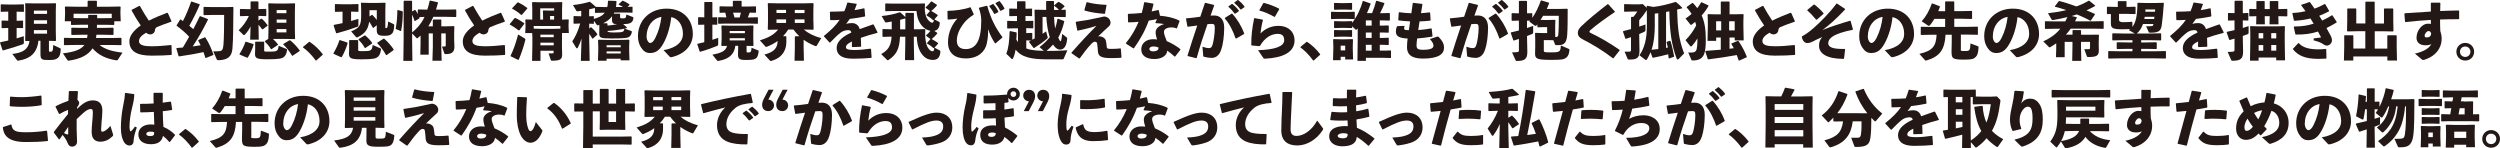
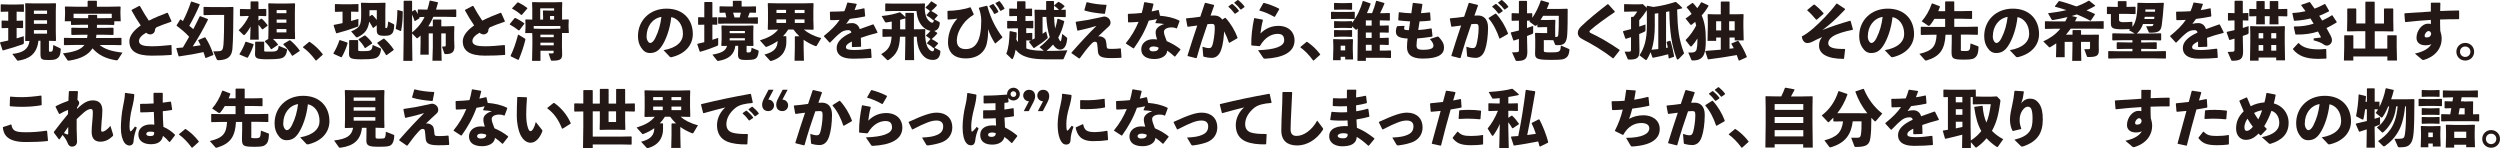
<svg xmlns="http://www.w3.org/2000/svg" id="_レイヤー_1" data-name="レイヤー 1" width="503.59" height="29.85" viewBox="0 0 503.59 29.85">
  <defs>
    <style>
      .cls-1 {
        fill: #231815;
      }
    </style>
  </defs>
  <path class="cls-1" d="M.23,2.4l-.09-.08V.95l.08-.08,1.47.04h1.55l1.5-.04.08.06v1.4l-.08.06-1.39-.04v1.84l1.22-.04.08.06v1.4l-.08.06-1.22-.04v2.1c.54-.15,1.04-.3,1.44-.44l.02,1.26c0,.23-.05.32-.26.39-.87.33-2.69.88-3.93,1.22l-.11-.06-.5-1.48.06-.11c.5-.1,1.05-.23,1.59-.35v-2.52l-1.25.04-.09-.08v-1.38l.08-.08,1.26.04v-1.84l-1.43.04ZM7.74,8.22c-.3,2.71-1.95,3.66-3.97,3.98-.04.01-.09.03-.13.03-.09,0-.16-.03-.2-.09l-.96-1.28c2.08-.21,3.26-.92,3.46-2.61l-.78.02-.09-.09.04-1.78V2.11l-.04-1.38.09-.08,1.83.04h2.45l1.74-.04.1.1-.04,1.41v4.17l.04,1.84-.11.09-1.31-.04v1.91c0,.26.04.29.23.29.49,0,.58-.06.64-1.36l1.38.66c.13.06.14.09.13.21-.06,1.05-.24,1.45-.57,1.72-.39.33-.73.44-1.88.44-1.4,0-1.64-.1-1.64-1.25v-2.63h-.4ZM9.48,2.13h-2.65v.67h2.65v-.67ZM6.83,4.08v.72h2.65v-.72h-2.65ZM6.83,6.78h2.65v-.71h-2.65v.71Z" />
  <path class="cls-1" d="M16.16,4.99l-1.77.04-.09-.09v-.66h-1.25l.06-1.59v-.23l-.04-1.06.09-.09,2.1.04h2.39V.24l.09-.09h1.69l.09.09v1.11h2.6l2.08-.04.1.09-.04.95v.34l.06,1.59h-1.3v.66l-.09.09-1.78-.04h-1.62c0,.21-.01.42-.01.63h1.29l1.97-.04.09.09v1.28l-.09.09-1.97-.04h-1.38c-.02.22-.05.44-.09.66h3.07l1.97-.04.09.09v1.3l-.09.09-1.97-.04h-2.35c1.09.88,2.54,1.31,4.62,1.54l-.92,1.41c-.1.15-.2.16-.37.14-2.11-.34-3.6-1.09-4.75-2.41-.81,1.28-2.35,2.13-4.71,2.47-.19.03-.27.03-.35-.11l-.9-1.35c2.24-.28,3.61-.72,4.32-1.69h-2.06l-1.97.04-.09-.09v-1.3l.09-.09,1.97.04h2.6c.04-.21.08-.44.1-.66h-1.21l-1.97.04-.09-.09v-1.28l.09-.09,1.97.04h1.3c0-.21.01-.42.01-.63h-1.6ZM21.16,3.66l1.35-.02v-.88h-7.69v.88l1.34.02h1.6v-.58l.09-.09h1.63l.09.09v.58h1.59Z" />
  <path class="cls-1" d="M34.52,11.07c-1.16.09-2.39.14-3.98.14-3.03,0-4.48-.92-4.48-2.9,0-1.15.95-2.25,2.29-3.19-.62-.88-1.29-1.99-1.84-3.01l.02-.13,1.53-.8.13.04c.56,1.01,1.19,2.07,1.79,2.94,1.15-.58,2.44-1.12,3.7-1.59l.13.05.74,1.65-.05.1c-1.1.37-2.22.8-2.95,1.11-.2.17-.32.33-.34.63-.04.51-.52.82-.91.82-.34,0-.62-.13-.87-.34-.98.57-1.43,1.1-1.43,1.69,0,.85,1.07,1.04,2.56,1.04,1.11,0,2.35-.09,3.89-.25l.1.08.05,1.81-.08.11Z" />
  <path class="cls-1" d="M35.6,9.67c.44-.04.85-.06,1.24-.1.43-.71.85-1.44,1.26-2.16-.69-.8-1.67-1.58-2.52-2.22v-.1l.72-1.17h.1c.15.1.3.2.45.32.63-1.22,1.19-2.56,1.63-3.88l.11-.05,1.62.54.02.11c-.62,1.47-1.34,2.89-2.1,4.23.28.23.54.45.81.68.44-.85.87-1.69,1.28-2.56l.11-.06,1.53.59.04.11c-1.05,2.1-1.97,3.71-3.08,5.4.53-.06,1.06-.14,1.59-.23-.16-.34-.33-.66-.49-.96l.06-.11,1.28-.54.1.03c.71,1.07,1.22,2.25,1.64,3.45l-.05.1-1.48.59-.11-.05c-.1-.37-.24-.76-.38-1.15-1.4.33-2.98.61-4.9.88l-.11-.06-.45-1.54.09-.09ZM44.98,1.44l1.94-.04.1.09c-.04,3.95-.04,6.4-.2,8.32-.13,1.53-.87,2.27-2.82,2.32-.21,0-.29-.08-.37-.24l-.67-1.55c.44.01.76,0,1.28-.04.43-.05.69-.25.77-1.25.11-1.41.14-3.79.14-6.04h-2.28l-1.79.04-.08-.1v-1.48l.08-.08,1.79.04h2.11Z" />
  <path class="cls-1" d="M49.86,3.21l-1.43.05-.1-.1v-1.26l.1-.1,1.43.04h.61V.38l.11-.1h1.35l.13.11v1.44h.03l1.44-.04.11.11v1.25l-.1.1-1.45-.05h-.03v.95l.52-.38h.14c.37.28.85.85,1.17,1.29v.13s-.95.71-.95.71h-.15c-.2-.3-.47-.63-.72-.92l.05,3.01h-1.73l.08-2.64c-.32.61-.69,1.14-1.09,1.57-.09.1-.16.15-.23.15s-.11-.04-.18-.1l-.9-.88c.85-.77,1.59-1.84,2.06-2.87h-.28ZM51.04,8.85l.05.13c-.25.86-.68,1.81-1.17,2.61l-.13.04-1.52-.64-.03-.11c.44-.67.96-1.7,1.19-2.42l.11-.06,1.49.47ZM53.21,10.1c0,.29.01.3.8.3,1.21,0,1.53-.02,1.78-.23.23-.18.28-.44.34-.95l1.55.64c.14.05.16.09.14.24-.08.54-.24,1.05-.59,1.34-.43.35-.92.5-3.41.5-2.08,0-2.45-.2-2.45-1.07l.03-.98v-1.41l.09-.09h1.63l.1.1v1.6ZM59.35.67l.09.09-.04,1.63v3.59l.04,1.81-.09.09-1.74-.04h-2.63c.38.34.73.72,1.02,1.11l-.04.11-1.28.86-.11-.04c-.34-.59-.81-1.11-1.22-1.51l.02-.11.69-.43-.02-.04.04-1.81v-3.59l-.04-1.63.08-.09,1.62.04h1.88l1.73-.04ZM57.69,2.03h-1.96v.63h1.96v-.63ZM55.73,3.94v.64h1.96v-.64h-1.96ZM55.73,6.53h1.96v-.67h-1.96v.67ZM58.32,8.12h.14c.66.53,1.41,1.33,1.92,2.06l-.04.11-1.38.93h-.13c-.49-.83-1.14-1.69-1.76-2.25l.03-.13,1.21-.73Z" />
  <path class="cls-1" d="M62.38,8.43c1,.68,1.82,1.43,2.63,2.49v.1l-1.3,1.17h-.11c-.81-1.12-1.76-2.07-2.56-2.63v-.11l1.22-1.01h.13Z" />
  <path class="cls-1" d="M69.97,8.57l.05.14c-.25.91-.68,1.92-1.17,2.78l-.13.04-1.52-.68-.03-.13c.44-.72.96-1.82,1.19-2.59l.11-.06,1.49.5ZM70.71,4.23c.5-.13.98-.28,1.48-.43v1.22c.01.23-.04.32-.25.39-1.16.44-2.54.88-4.13,1.3l-.11-.06-.5-1.53.06-.11c.61-.11,1.19-.23,1.74-.35v-2.31l-1.45.04-.09-.08V.9l.08-.08,1.53.04h1.5l1.56-.04.08.06v1.44l-.08.06-1.41-.04v1.88ZM72.14,9.97c0,.3.01.33.8.33,1.21,0,1.53-.04,1.78-.24.23-.19.28-.47.34-1.01l1.55.68c.14.06.16.1.14.25-.08.59-.24,1.12-.59,1.43-.43.38-.92.54-3.41.54-2.08,0-2.45-.21-2.45-1.14l.03-1.05v-1.59l.09-.1h1.63l.1.11v1.78ZM75.22,5.63l-.11-.03c-.24-.45-.48-.86-.74-1.24-.22,1.58-.88,2.44-2.34,3.14-.04.03-.09.03-.13.03-.08,0-.15-.03-.2-.09l-.97-1.12c1.73-.71,2.02-1.22,2.02-3.3v-1.01l-.04-1.38.09-.08,1.68.04h1.41l1.67-.04.1.09-.04,1.43v3.4c0,.18.03.19.18.19.2,0,.3-.13.39-1.33l1.07.51c.13.06.16.15.15.3-.06.96-.18,1.35-.45,1.63-.34.33-.63.44-1.53.44-1.25,0-1.54-.25-1.54-1.21v-.92s-.67.54-.67.54ZM73.44,7.15h.13c.52.42,1.01.93,1.4,1.5l-.04.13-1.35.9-.11-.04c-.35-.66-.81-1.19-1.24-1.64l.02-.13,1.19-.72ZM75.9,2.06h-1.47v1.26l.46-.32h.11c.32.3.62.67.9,1.02v-1.97ZM77.25,7.79h.14c.66.57,1.41,1.4,1.92,2.18l-.04.13-1.38,1-.13-.02c-.49-.87-1.14-1.78-1.76-2.37l.03-.13,1.21-.78Z" />
  <path class="cls-1" d="M81.07,2.26l.06.09c0,1.36-.09,2.61-.33,3.86l-.11.04-.93-.4-.05-.11c.21-1.05.33-2.42.33-3.67l.11-.05.92.25ZM83.01,7.71l.06,4.55h-1.82l.06-4.55V.24l.09-.09h1.52l.09.09v2.08l.54-.32h.11c.2.29.37.54.5.82v-.83l.09-.09,1.83.04c.18-.54.33-1.12.47-1.78l.13-.04,1.52.34.02.13c-.13.47-.25.92-.39,1.35h2.11l1.88-.04.09.09v1.35l-.09.09-1.88-.04h-2.65c-.29.67-.62,1.3-1.01,1.92h.91v-1.29l.13-.09h1.5l.08.1v1.27h1.1l1.43-.04.1.09-.04,1.22v1.44l.05,1.41c0,1.19-.69,1.48-1.72,1.48-.2,0-.28-.02-.34-.21l-.44-1.3c.15,0,.44-.01.59-.03.14-.01.16-.08.16-.28v-2.35h-.9v2.71l.08,2.8h-1.86l.08-2.8v-2.71h-.83v4.28h-1.69l.05-2.22v-1.63c-.18.16-.35.33-.54.48-.08.06-.13.09-.16.09s-.09-.04-.15-.11l-.85-.88v.96ZM83.01,6.53c.42-.34.81-.69,1.17-1.1.54-.61,1-1.29,1.34-2.02l-1.06.03c.03.05.04.1.06.15l-.04.11-.88.54-.1-.04c-.15-.48-.3-.87-.49-1.26v3.58Z" />
  <path class="cls-1" d="M101.68,11.07c-1.16.09-2.39.14-3.98.14-3.03,0-4.48-.92-4.48-2.9,0-1.15.95-2.25,2.29-3.19-.62-.88-1.29-1.99-1.84-3.01l.02-.13,1.53-.8.13.04c.56,1.01,1.19,2.07,1.79,2.94,1.15-.58,2.44-1.12,3.7-1.59l.13.05.74,1.65-.05.1c-1.1.37-2.22.8-2.95,1.11-.2.17-.32.33-.34.63-.04.51-.52.82-.91.82-.34,0-.62-.13-.87-.34-.98.57-1.43,1.1-1.43,1.69,0,.85,1.07,1.04,2.56,1.04,1.11,0,2.35-.09,3.89-.25l.1.08.05,1.81-.08.11Z" />
  <path class="cls-1" d="M104.63,6.09l-.15.04c-.59-.48-1.26-.91-1.77-1.17l-.04-.1.98-1.2.15-.04c.48.2,1.2.63,1.78,1.04l.04.13-1,1.31ZM102.85,11.22c.59-1.21,1-2.36,1.52-4.27l1.34.8c.13.09.14.18.11.3-.35,1.39-.67,2.35-1.31,3.94l-.13.08-1.48-.72-.05-.13ZM105.14,2.99l-.15.02c-.58-.52-1.21-.95-1.81-1.25l-.02-.1,1.07-1.15.15-.03c.61.29,1.22.67,1.82,1.11l.02.13-1.09,1.26ZM108.87,10.23v2.03h-1.69l.06-3.3v-1.39l-.03-.91h-1.41l.06-1.22v-.44l-.04-1,.09-.09,1.31.04V1.84l-.04-1.33.09-.09,1.65.04h2.6l1.65-.04.09.09-.04,1.33v2.11l1.26-.04.09.09-.04.98v.45l.06,1.22h-1.38v.91s-.01,1.76-.01,1.76l.04,1.6c0,.98-.29,1.31-2.02,1.31-.18,0-.22-.01-.25-.11l-.47-1.36c.42.01.64.01.83-.01.13-.01.19-.04.19-.23v-.3h-2.68ZM108.94,5.81h2.56l1.38-.03v-.54h-5.37v.53l1.43.04ZM109.4,3.4l-.04-1.21.09-.09,1.51.04h.66v-.46h-2.8v2.27h.58v-.56ZM111.54,6.99h-2.68v.51h2.68v-.51ZM111.54,8.6h-2.68v.53h2.68v-.53ZM111.62,3.95v-.73h-.82v.73h.82Z" />
-   <path class="cls-1" d="M126.25,5.55l-.04.13c-.13.03-.26.06-.39.09l1.33.47c.13.05.14.08.13.19-.06.42-.24.74-.49.95-.33.25-.74.37-3.67.37-2.18,0-2.41-.15-2.41-.96l.02-1.21v-.58l-.23.08c-.06.01-.1.02-.14.02-.06,0-.1-.02-.14-.09l-.59-.83v.56l-.06.06-.88-.03v.98l.29-.24h.13c.45.39.85.83,1.2,1.35v.13s-.87.78-.87.78h-.13c-.2-.35-.39-.67-.62-.96v1.11l.09,4.34h-1.77l.13-4.47c-.18.58-.42,1.17-.76,1.84-.04.08-.1.11-.15.11-.06,0-.14-.05-.19-.14l-.77-1.26c.56-.83,1.16-1.99,1.6-3.6l-1.25.04-.09-.08v-1.38l.08-.08,1.36.04h.11v-1.1c-.24.04-.47.08-.69.1-.16.02-.25-.04-.29-.1l-.68-1.16c1.22-.13,2.37-.37,3.3-.64h.13c.5.39.82.66,1.16,1l1.59.04h.73c.08-.35.13-.74.14-1.2l.1-.08,1.52.05.09.1c-.01.4-.04.78-.1,1.12h1.43c-.29-.18-.59-.34-.87-.48l-.03-.09.74-.66.11-.04c.47.2.85.39,1.33.73l.03.11-.4.4.92-.03.08.06v1.09l-.08.06-1.67-.04h-1.92c-.04.08-.08.16-.11.24h1.17l.1.08v.56c0,.28.05.3.56.3s.62-.03.71-.77l1.28.49c.13.05.14.08.13.19-.04.45-.16.71-.42.91-.29.23-.68.32-1.64.34l.76.66ZM121.58,2.56l-1.65.04-.09-.08v-.92c-.39.1-.77.19-1.16.28v1.4l.88-.03.06.06v.5c.82-.23,1.69-.54,2.2-1.26h-.24ZM122.18,11.84v.4h-1.73l.06-1.91v-.93l-.04-1.31.08-.09,1.74.04h2.66l1.74-.04.09.09-.04,1.31v.98l.06,1.78h-1.78v-.33h-2.85ZM122.38,5.16c.64-.06,1.29-.15,1.93-.28-.88-.04-1.04-.23-1.04-1.07l.02-.53c-.47.64-1.11,1.09-1.8,1.41h.78l.1.08v.39ZM125.04,9.12h-2.85v.4h2.85v-.4ZM125.04,10.35h-2.85v.42h2.85v-.42ZM122.38,6.29q0,.25,1.26.25c1.92,0,2.05-.11,2.13-.76-1.12.23-2.26.39-3.4.45v.05Z" />
  <path class="cls-1" d="M133.63,10.11c2.71-.45,3.94-1.75,3.94-3.27,0-1.92-1.06-3.13-2.35-3.4-.25,2.39-1.07,4.61-1.94,5.88-.68,1-1.39,1.36-2.37,1.36-.76,0-1.3-.37-1.78-1.12-.37-.57-.62-1.26-.62-2.29,0-3.06,2.29-5.53,5.76-5.53s5.29,2.31,5.29,5.11c0,2.3-1.62,4.04-4.29,4.67-.18.01-.26.01-.4-.13l-1.22-1.3ZM130.24,7.28c0,.42.08.72.22.96.14.25.32.42.52.42.29,0,.66-.29,1-.97.71-1.41,1.06-2.75,1.25-4.29-1.84.32-2.98,1.94-2.98,3.89Z" />
  <path class="cls-1" d="M141.87,4.97l-1.16.03-.09-.08v-1.38l.08-.08,1.17.03V.5l.09-.1h1.45l.09.09v3.01l.91-.03.08.06v1.4l-.08.06-.91-.03v3.06c.39-.13.77-.25,1.17-.39v1.26c0,.23-.05.28-.25.37-.83.34-2.03.8-3.37,1.17l-.11-.06-.48-1.44.06-.11c.48-.1.92-.2,1.35-.32v-3.54ZM150.38,10.28c0,.27.04.29.33.29.52,0,.62-.1.68-.95l1.3.52c.13.05.14.09.13.21-.06.59-.21,1.09-.43,1.3-.29.29-.63.43-2.06.43s-1.67-.19-1.67-1.19l.03-.98v-.69h-.56c-.23,1.82-1.41,2.7-3.33,3.03-.06.01-.13.03-.16.03-.09,0-.15-.04-.21-.11l-.93-1.16c1.79-.33,2.7-.74,2.95-1.77l-1.07.02-.08-.1.06-1.31v-1.39l-.04-1.24.09-.09,1.57.04h3.13l1.58-.04.09.09-.04,1.24v1.39l.04,1.3-.09.11-1.3-.02v1.05ZM150.82,3.52l1.77-.04.08.06v1.19l-.08.06-1.77-.04h-4.52l-1.55.04-.09-.08v-1.16l.08-.08,1.57.04c-.05-.33-.14-.64-.21-.96l-1.07.03-.09-.08v-1.15l.08-.08,1.7.04h.9V.25l.09-.09h1.59l.09.09v1.07h1.05l1.77-.04.08.06v1.17l-.08.06-1.19-.03c-.11.33-.23.64-.37.96h.19ZM150.05,6.69v-.44h-3.07v.44h3.07ZM146.98,8.14h3.07v-.45h-3.07v.45ZM149,3.52c.09-.32.16-.64.24-.97h-1.57c.11.32.2.64.29.97h1.04Z" />
  <path class="cls-1" d="M163.85,4.28l.04,1.62-.1.09-1.87-.04c.78.68,1.96,1.33,3.51,1.72l-.92,1.55c-.04.05-.09.08-.14.08s-.11-.01-.18-.04c-.87-.35-1.64-.77-2.31-1.25v1.59l.06,2.64h-1.89l.06-2.64v-2.21l.09-.09h.82c-.44-.42-.85-.86-1.19-1.35h-1.05c-.3.48-.64.92-1.04,1.34h.57l.09.09v1.11c0,1.15-.44,3.04-2.99,3.77-.05.01-.09.03-.13.03-.1,0-.15-.04-.19-.09l-1.11-1.21c2.1-.53,2.63-1.44,2.66-2.73-.67.48-1.39.86-2.16,1.15-.08.02-.13.05-.16.05-.05,0-.1-.04-.16-.11l-1.09-1.22c1.68-.52,2.82-1.12,3.67-2.17h-.06l-1.93.04-.09-.09.04-1.62v-2.2l-.04-1.38.09-.08,1.93.04h5.18l1.92-.04.1.1-.04,1.35v2.2ZM156.41,1.99v.63h1.93v-.63h-1.93ZM156.41,3.91v.71h1.93v-.71h-1.93ZM160.1,2.63h1.96v-.63h-1.96v.63ZM160.1,4.62h1.96v-.71h-1.96v.71Z" />
  <path class="cls-1" d="M165.99,7.22c1.41-1.15,2.41-2.12,3.14-3.22-.61.05-1.24.06-1.83.06l-.08-.08-.05-1.55.09-.08c.95,0,1.88-.03,2.82-.09.23-.52.42-1.07.59-1.69l.1-.06,1.73.25.08.09c-.15.44-.3.82-.44,1.19.63-.1,1.26-.21,1.89-.37l.11.06.13,1.49-.08.11c-.92.19-1.96.35-3.01.48-.2.3-.48.69-.73,1,.38-.11.68-.16,1.19-.16.78,0,1.35.49,1.54,1.21.8-.3,1.69-.62,2.68-.95l.13.05.78,1.55-.06.11c-1.28.33-2.36.66-3.3,1,.02.49.04,1.11.05,1.72l-.09.08-1.67.06-.1-.08v-1.04c-.77.37-1.2.72-1.2,1.15s.5.54,1.63.56c.92.01,2.18-.1,3.3-.27l.13.08.11,1.68-.08.1c-1.2.1-2.26.16-3.74.16-2.55,0-3.22-1.07-3.22-2.16,0-1.21,1.02-2.06,2.2-2.73.23-.13.48-.25.76-.38-.06-.32-.25-.48-.63-.48-.5,0-1,.13-1.44.44-.56.4-1.41,1.21-2.2,2.05h-.13s-1.11-1.22-1.11-1.22v-.14Z" />
  <path class="cls-1" d="M188.73,1.12c-.28.33-.76.8-1.14,1.1.47.24.88.49,1.3.81l-.02.14-.66.73.93.49c.15.08.19.15.16.4-.1.9-.52,1.33-1.12,1.44l.61.38v.16c-.26.33-.74.8-1.12,1.1.47.24.88.49,1.3.81l-.02.14-.71.78,1.02.54c.15.08.19.16.16.4-.1,1.11-.67,1.53-1.49,1.53-1.01,0-1.87-.43-2.59-1.72-.42-.76-.64-1.86-.67-2.95h-.59v1.25l.06,3.47h-1.84l.06-3.47v-1.25h-1.07c-.1,2.27-.59,3.55-2.3,4.68-.05.04-.1.06-.15.06s-.1-.03-.17-.09l-1.17-1.15c1.46-.81,1.99-1.73,2.1-3.51h-.4l-1.35.04-.09-.09v-1.4l.09-.09,1.36.04h.42v-1.55c-.38.08-.74.14-1.06.18-.16.03-.25-.04-.29-.1l-.68-1.19c1.59-.18,2.5-.38,3.6-.74h.13c.45.37.74.64,1.05.96v-.77l.09-.09h1.55l.08.1v3.21h.85l1.36-.04.09.09-.04.88c0,.92.13,2.08.56,2.79.37.59.74.71.92.71s.32-.06.35-.66l-.03.02h-.13c-.3-.29-.72-.61-1.28-.92v-.13s.68-.78.68-.78l-.88-.64v-.11c.24-.19.59-.54.88-.9-.78-.14-1.59-.66-2.12-1.58-.42-.72-.61-1.44-.69-2.41h-4.86l-1.35.04-.09-.09V.78l.09-.09,1.36.04h5.11l1.36-.04.09.09-.04.88c0,.63.09,1.62.56,2.22.43.56.74.69.92.69s.3-.06.34-.58l-.04.05h-.13c-.3-.29-.72-.61-1.28-.92v-.13s.68-.78.68-.78l-.88-.64v-.11c.3-.24.78-.73,1.1-1.17h.11s1.04.67,1.04.67v.16ZM182.37,5.91v-2.2c-.35.1-.69.19-1.05.28v1.92h1.05Z" />
  <path class="cls-1" d="M190.92,2.18c1.54-.01,3.36-.29,4.48-.71l.13.04.61,1.33-.04.14c-.77.48-1.54,1.11-2.12,1.92-.64.9-1.24,2.01-1.24,3.3,0,1.1.63,1.69,1.78,1.69,2.07,0,3.14-1.7,3.14-5.76,0-.92-.23-1.83-.48-2.47l.05-.11,1.52-.39.13.05c.69,2.54,1.7,4.48,3.03,6.24l-.02.13-1.35,1.15h-.11c-.61-.97-.97-1.65-1.41-2.88.05.93-.01,1.87-.26,2.98-.34,1.48-1.62,2.94-4.24,2.94-2.13,0-3.56-1.02-3.56-3.27,0-2.07.95-3.76,1.89-4.76-.58.11-1.35.18-1.88.2l-.09-.1-.03-1.57.09-.08ZM199.31,1.17l.68-.35h.13c.39.48.71.93.98,1.49l-.02.13-.69.37-.13-.03c-.29-.58-.56-.98-.98-1.49l.04-.11ZM200.56.59l.68-.35h.13c.39.47.68.88.97,1.44l-.04.13-.69.37-.13-.03c-.29-.58-.53-.93-.95-1.45l.03-.1Z" />
  <path class="cls-1" d="M212.33,3.41c.03.77.08,1.57.21,2.34.22-.62.35-1.25.47-1.93l.13-.04,1.2.45.04.1c-.28,1.22-.67,2.27-1.21,3.25.23.52.37.72.44.72.13,0,.23-.28.35-1.47l.85.66c.14.11.18.16.16.3-.14,1.6-.68,2.2-1.46,2.2-.4,0-.92-.26-1.39-1.01-.4.45-.83.88-1.31,1.28,1.31.01,2.65-.03,4.2-.13l-.74,1.69c-.05.11-.09.13-.23.13-1.05.01-2.4.01-3.38,0-1.16-.01-2.52-.09-3.55-.37-1.17-.32-1.91-.82-2.53-1.57-.11.63-.25,1.21-.56,1.83-.05.05-.09.08-.13.08s-.06-.03-.1-.05l-1.09-1.05c.48-1.15.61-2.63.67-4.47l.1-.09,1.22.25.11.09c-.01.52-.04.95-.08,1.36.1.18.22.35.34.52v-2.78h-.64l-1.45.04-.09-.08v-1.38l.08-.08,1.47.04h.43v-1.02h-.02l-1.45.04-.09-.08v-1.38l.08-.08,1.47.04h.02V.34l.09-.09h1.53l.08.1v1.41l1.25-.03.08.06v1.4l-.08.06-1.25-.03v1.01h.24l1.25-.04.08.06v1.4l-.08.06-1.25-.04h-.09v1l1.14-.04.08.06v1.3c.17-.08.33-.18.49-.26V3.76l-.04-1.73.1-.08,1.96.04h.28V.29l.09-.09h1.41l.08.09v1.71h1.01c-.32-.34-.63-.61-.98-.83v-.1l.8-.66.14-.03c.47.25.78.48,1.15.83l-.02.13-.71.64.9-.02.08.06v1.34l-.09.09-1.65-.04h-.57ZM209.39,9.49c.88-.67,1.55-1.35,2.07-1.99-.42-1.31-.61-2.71-.69-4.09h-.76v3.4c.24-.17.48-.32.71-.48l.32,1.16c.04.16-.01.2-.13.3-.69.61-1.6,1.26-2.59,1.88h-.11l-.93-1.2.04-.11.38-.19-.97-.04v1.62c.25.1.53.19.83.25.76.16,1.77.23,2.71.24l-.87-.74Z" />
  <path class="cls-1" d="M217.01,6.15l-.33-1.67.08-.1c1.72-.23,2.97-.45,4.95-.9.1-.02.56-.15.71-.15.62,0,1.28.5,1.28,1.24,0,.37-.18.59-.34.74-.64.61-1.38,1.25-2.15,2.02.61-.11,1.43.29,1.55.87.08.35.13.68.15,1.02.04.58.09.63,1.06.63.64,0,1.25-.05,1.7-.1l.11.06.13,1.72-.08.11c-.63.04-1.31.06-2.12.06-2.2,0-2.49-.53-2.56-1.44-.04-.48-.06-.93-.15-1.48-.05-.25-.16-.37-.45-.37-.25,0-.45.13-.87.59-.71.77-1.35,1.6-2.17,2.74l-.14.04-1.53-1.06v-.13c1.87-2.13,3.37-3.73,5.01-5.37-1.12.34-2.37.67-3.75.96l-.09-.06ZM218.43,2.03l.43-1.53.1-.06c1.14.3,2.4.48,3.86.53l.08.09-.32,1.67-.11.06c-1.48-.13-2.7-.29-3.98-.66l-.06-.1Z" />
  <path class="cls-1" d="M232.35.86c-.11.5-.25,1-.37,1.45.44-.09.88-.19,1.33-.3l.11.05.24,1.11c1.41.11,2.75.4,3.9.98l.04.13-.52,1.4-.1.05c-.41-.19-.66-.21-1.02-.21-.81,0-1.5.32-1.5.88,0,.39.19.97.56,1.88,1.05.45,2.04,1.04,2.75,1.62v.13l-1.06,1.36h-.11c-.54-.48-.95-.83-1.48-1.19-.04,1.02-1.15,1.69-2.58,1.69-1.64,0-2.65-.66-2.65-1.97,0-1.19,1.01-2.02,2.36-2.02.44,0,.56.02.82.06-.19-.64-.3-1.05-.28-1.54.03-.68.67-1.26,1.72-1.58-.49-.09-1.11-.14-1.72-.18l-.06-.09.32-.72c-.54.11-1.1.23-1.65.3-.76,2.11-1.72,3.78-2.98,5.56l-.13.03-1.49-.96v-.11c1.06-1.28,1.92-2.74,2.55-4.27-.66.06-1.33.1-2.02.11l-.1-.08-.04-1.55.09-.09c.96-.03,1.86-.09,2.71-.18.2-.71.37-1.4.48-2.1l.11-.08,1.69.29.08.11ZM232.2,9.37c-.43,0-.68.27-.68.48,0,.3.28.5.73.5.72,0,1.14-.25,1.12-.76-.29-.16-.61-.23-1.17-.23Z" />
-   <path class="cls-1" d="M239.21,11.19c.68-2.2,1.31-4.12,1.96-6.05-.58.09-1.26.18-1.89.25l-.1-.08-.28-1.53.08-.09c1-.08,1.93-.19,2.8-.32.3-.87.59-1.77.92-2.74l.13-.06,1.7.42.04.14c-.26.72-.5,1.39-.72,2.01.25-.01.49-.02.73-.02,1.05,0,2.03.64,2.02,2.49-.01,1.67-.24,3.33-.58,4.32-.45,1.43-1.29,1.73-1.96,1.73-.47,0-1-.08-1.55-.23-.09-.03-.13-.05-.14-.23l-.15-1.79c.4.15.96.28,1.26.28.4,0,.58-.08.77-.67.2-.64.45-2.2.45-3.3,0-.76-.09-.91-.64-.91-.23,0-.52.03-.83.05-.85,2.4-1.48,4.36-2.17,6.81l-.14.04-1.67-.42-.04-.1ZM246.74,3.6l1.34-.85h.13c1.07,1.17,1.88,2.55,2.42,3.98l-.05.13-1.58.91-.11-.03c-.49-1.45-1.21-2.94-2.17-4.01l.03-.13ZM247.47,1.27l.66-.47h.13c.47.38.91.82,1.29,1.33v.13s-.71.49-.71.49h-.13c-.39-.52-.74-.93-1.25-1.36v-.11ZM248.66.48l.64-.47h.13c.47.38.87.78,1.25,1.29v.13s-.67.48-.67.48h-.13c-.39-.52-.73-.88-1.24-1.31v-.11Z" />
+   <path class="cls-1" d="M239.21,11.19c.68-2.2,1.31-4.12,1.96-6.05-.58.09-1.26.18-1.89.25l-.1-.08-.28-1.53.08-.09c1-.08,1.93-.19,2.8-.32.3-.87.59-1.77.92-2.74l.13-.06,1.7.42.04.14c-.26.72-.5,1.39-.72,2.01.25-.01.49-.02.73-.02,1.05,0,2.03.64,2.02,2.49-.01,1.67-.24,3.33-.58,4.32-.45,1.43-1.29,1.73-1.96,1.73-.47,0-1-.08-1.55-.23-.09-.03-.13-.05-.14-.23l-.15-1.79c.4.15.96.28,1.26.28.4,0,.58-.08.77-.67.2-.64.45-2.2.45-3.3,0-.76-.09-.91-.64-.91-.23,0-.52.03-.83.05-.85,2.4-1.48,4.36-2.17,6.81l-.14.04-1.67-.42-.04-.1ZM246.74,3.6h.13c1.07,1.17,1.88,2.55,2.42,3.98l-.05.13-1.58.91-.11-.03c-.49-1.45-1.21-2.94-2.17-4.01l.03-.13ZM247.47,1.27l.66-.47h.13c.47.38.91.82,1.29,1.33v.13s-.71.49-.71.49h-.13c-.39-.52-.74-.93-1.25-1.36v-.11ZM248.66.48l.64-.47h.13c.47.38.87.78,1.25,1.29v.13s-.67.48-.67.48h-.13c-.39-.52-.73-.88-1.24-1.31v-.11Z" />
  <path class="cls-1" d="M252.74,3.65l1.58.3.08.11c-.25.92-.39,1.74-.5,2.69.96-1,2.23-1.54,3.61-1.54,2.11,0,3.26,1.31,3.26,2.9,0,2.46-2.39,3.52-5.91,3.71-.23,0-.3-.01-.4-.17l-1.05-1.54c3.38-.1,5.27-.77,5.27-1.98,0-.76-.26-1.31-1.31-1.31-1.14,0-2.54.63-3.56,2.42l-.13.06-1.54-.14-.09-.11c-.03-1.74.2-3.56.58-5.37l.13-.05ZM253.69,2.02l.78-1.38.13-.06c.98.27,1.92.58,3.06,1.17l.02.13-.86,1.48-.13.03c-1.02-.57-1.87-.95-2.97-1.26l-.04-.1Z" />
  <path class="cls-1" d="M263.3,8.43c1,.68,1.82,1.43,2.63,2.49v.1l-1.3,1.17h-.11c-.81-1.12-1.76-2.07-2.56-2.63v-.11l1.22-1.01h.13Z" />
  <path class="cls-1" d="M268.2,3.86l-.09-.08v-1.33l.08-.08,1.46.04h1.67l1.5-.04.08.06v1.35l-.08.06-1.5-.04h-1.67l-1.45.04ZM270.06,11.44v.69h-1.54l.06-2.27v-.63l-.04-1.26.08-.09,1.45.04h.81l1.57-.04.09.09-.04,1.26v.67l.06,2.08h-1.59v-.54h-.91ZM276.38,2.66c.35-.86.62-1.68.82-2.46l.11-.04,1.53.44.03.14c-.24.64-.56,1.29-.88,1.92h.4l1.49-.04.09.09v1.35l-.09.09-1.49-.04h-.45v1.05h.61l1.11-.04.09.09v1.29l-.09.09-1.11-.04h-.61v1.09h.61l1.11-.04.09.09v1.29l-.09.09-1.11-.04h-.61v1.17h.91l1.25-.04.1.09v1.35l-.1.09-1.25-.04h-3.71v.62h-1.7l.05-4.24v-2.31s-.06.09-.1.13c-.09.1-.14.15-.2.15s-.13-.04-.2-.11l-.62-.59v.3l-.08.06-1.31-.04h-.86l-1.3.04-.09-.08v-1.24l.08-.08,1.31.04h.86l1.31-.04.08.06v.29c1.01-1.33,1.72-2.85,2.15-4.41h.09s1.45.49,1.45.49l.02.14c-.21.62-.45,1.22-.73,1.82h1.05ZM268.81,1.98l-.09-.08V.67l.08-.08,1.31.04h.86l1.31-.04.08.06v1.26l-.08.06-1.31-.04h-.86l-1.3.04ZM268.81,7.45l-.09-.08v-1.24l.08-.08,1.31.04h.86l1.31-.04.08.06v1.26l-.08.06-1.31-.04h-.86l-1.3.04ZM270.97,9.2h-.91v.95h.91v-.95ZM275.13,5.16h1.17v-1.05h-1.17v1.05ZM275.13,7.64h1.17v-1.09h-1.17v1.09ZM275.13,10.2h1.17v-1.17h-1.17v1.17Z" />
  <path class="cls-1" d="M282.94,5.28c-.05.15-.1.29-.1.47,0,.28.25.32.96.32.1-.71.18-1.22.25-1.76-.88-.05-1.63-.11-2.31-.2l-.08-.11.1-1.46.1-.08c.78.11,1.55.19,2.44.21.1-.69.2-1.4.28-2.03l.11-.06,1.75.2.09.11c-.08.53-.18,1.14-.29,1.76.58-.03,1.15-.09,1.74-.16l.1.08.1,1.49-.11.1c-.64.08-1.38.13-2.12.15-.1.59-.19,1.19-.26,1.74.82-.05,1.7-.16,2.6-.33l.11.08.16,1.48-.08.1c-1.09.18-2.08.29-3.01.37-.06.49-.13.9-.13,1.41,0,.63.29.87,1.25.87,1.69,0,2.16-.33,2.16-.85,0-.27-.13-.67-.72-1.31l1.5-.5c.13-.04.23.01.28.08.92.97,1.07,1.57,1.07,2.15,0,1.26-1.04,2.2-4.28,2.2-2.47,0-3.18-1-3.18-2.29,0-.72.06-1.22.13-1.75-1.68-.09-2.37-.42-2.37-1.43,0-.3.05-.62.23-1.02l.1-.05,1.35-.05.06.1Z" />
  <path class="cls-1" d="M292.36,11.19c.68-2.2,1.31-4.12,1.96-6.05-.58.09-1.26.18-1.89.25l-.1-.08-.28-1.53.08-.09c1-.08,1.93-.19,2.8-.32.3-.87.59-1.77.92-2.74l.13-.06,1.7.42.04.14c-.26.72-.5,1.39-.72,2.01.25-.01.49-.02.73-.02,1.05,0,2.03.64,2.02,2.49-.01,1.67-.24,3.33-.58,4.32-.45,1.43-1.29,1.73-1.96,1.73-.47,0-1-.08-1.55-.23-.09-.03-.13-.05-.14-.23l-.15-1.79c.4.15.96.28,1.26.28.4,0,.58-.08.77-.67.2-.64.45-2.2.45-3.3,0-.76-.09-.91-.64-.91-.23,0-.52.03-.83.05-.85,2.4-1.48,4.36-2.17,6.81l-.14.04-1.67-.42-.04-.1ZM299.88,3.6l1.34-.85h.13c1.07,1.17,1.88,2.55,2.42,3.98l-.05.13-1.58.91-.11-.03c-.49-1.45-1.21-2.94-2.17-4.01l.03-.13ZM300.61,1.27l.66-.47h.13c.47.38.91.82,1.29,1.33v.13s-.71.49-.71.49h-.13c-.39-.52-.74-.93-1.25-1.36v-.11ZM301.8.48l.64-.47h.13c.47.38.87.78,1.25,1.29v.13s-.67.48-.67.48h-.13c-.39-.52-.73-.88-1.24-1.31v-.11Z" />
  <path class="cls-1" d="M311.72,8.08h-.74v2.1c0,.3.05.37,1.29.37s1.55-.04,1.82-.24c.25-.19.26-.44.32-1.15l1.58.68c.15.06.16.1.15.25-.08.68-.19,1.15-.57,1.46-.56.47-1.02.51-3.19.51-2.77,0-3.16-.23-3.16-1.24l.03-1.54v-1.28l-.04-1.29.1-.09,1.49.04h.85v-1.2h-.59l-1.29.04-.09-.08v-.5c-.04.05-.09.1-.13.15-.09.1-.17.14-.23.14-.08,0-.14-.04-.23-.1l-1.02-.76c.05-.06.1-.13.16-.19h-.64s0,1.48,0,1.48c.45-.15.87-.29,1.24-.42v1.26c0,.23-.05.3-.26.39-.29.11-.61.24-.97.38v.37l.06,2.82c0,1.46-.52,1.84-2.13,1.84-.15,0-.19-.03-.24-.15l-.71-1.58c.47,0,.81-.03,1.04-.05.26-.03.34-.1.34-.4v-2.26c-.33.1-.67.21-1.02.33l-.11-.06-.51-1.48.06-.11c.53-.11,1.06-.24,1.58-.38v-1.99l-1.38.04-.09-.08v-1.38l.08-.08,1.39.04V.28l.1-.1h1.43l.11.09v2.41l.98-.02.08.06v.88c.68-.98,1.33-2.31,1.71-3.48l.13-.04,1.53.47.02.11c-.14.38-.29.77-.47,1.14h2.54l1.57-.04.1.1c0,1.81-.01,3.97-.09,5.05-.04.76-.2,1.36-.45,1.68-.26.35-.69.5-1.29.5h-.5c-.14,0-.18-.04-.24-.18l-.32-.81-1.15-.02ZM313.44,7.45c.24-.01.42-.06.45-.43.1-.97.11-2.27.11-3.84h-3.16c-.16.28-.34.56-.52.82l.71.03h.67l1.52-.04.09.09-.04,1.2v1.45l.02.72h.14Z" />
  <path class="cls-1" d="M324.89,11.74c-1.94-1.49-3.8-2.64-6.21-3.89-.52-.26-.85-.66-.85-1.24,0-.52.28-.91.71-1.33,1.44-1.4,3.35-2.93,5.28-4.43h.14l1.31,1.45v.13c-1.78,1.21-3.69,2.56-4.91,3.64-.13.1-.2.24-.19.33.01.09.1.18.21.23,1.63.74,3.91,2.06,5.86,3.41v.13s-1.24,1.57-1.24,1.57h-.11Z" />
  <path class="cls-1" d="M335.62,9.65c.11-.02.24-.05.35-.08-.09-.38-.16-.73-.26-1.07l.06-.09.63-.2.1.06c.28.87.53,1.96.73,3.08l-.04.09-.98.34-.08-.05c-.02-.26-.06-.53-.1-.8-1.01.28-1.91.48-3.06.71l-.11-.06-.38-1.06c-.2.51-.44.97-.72,1.43-.05.09-.1.14-.18.14-.05,0-.11-.02-.2-.09l-1.14-.86c1-1.45,1.5-3.26,1.5-5.88v-2.19l-.02-1.02c-.44.71-.95,1.39-1.52,2.02v1.29c.42-.13.83-.28,1.26-.43v1.15c0,.15-.05.23-.19.3-.3.15-.67.32-1.07.48v.39l.05,2.97c0,1.49-.52,1.78-2.06,1.78-.25,0-.28-.03-.33-.15l-.61-1.44c.53.01.73.01.95,0,.26-.01.34-.1.34-.4v-2.52c-.34.11-.68.23-1.02.33l-.11-.04-.49-1.41.09-.11c.53-.14,1.05-.26,1.54-.4v-2.36l.1-.1h.37c.33-.39.59-.73.78-1.07h-1.05l-1.52.04-.08-.1V.91l.08-.08,1.52.04h1.41l.77-.04.78.74v-.32s.08-.09.08-.09l1.26.24c1.58-.19,3.02-.56,4.41-1h.13c.42.32.83.69,1.26,1.15v.13c-.37.09-.69.18-1.02.25.1,3.84.34,6.02,1.41,8.83l-1.09,1.12c-.08.08-.16.11-.23.11-.08,0-.13-.05-.16-.13-1.05-2.68-1.44-5.66-1.5-9.58-.21.04-.44.09-.66.13v7.22ZM333.34,4.91c0,2.12-.2,3.75-.66,5.11.46-.04.91-.09,1.36-.14V2.66c-.23.04-.47.06-.71.09v2.16Z" />
  <path class="cls-1" d="M344.16,1.19c-.4.71-.86,1.34-1.38,1.92.57,1.26.83,2.77.83,4.81,0,1.53-.1,2.31-.32,2.92-.35.98-1.14,1.34-2.28,1.34-.25,0-.25-.01-.33-.19l-.61-1.41c.67.03,1.02-.01,1.22-.09.26-.1.42-.34.48-.59.11-.48.15-1,.15-1.68v-.47c-.33.56-.68,1.04-1.1,1.49-.08.09-.14.13-.2.13s-.13-.05-.19-.13l-.91-1.16c.88-.87,1.59-1.86,2.15-2.95-.05-.25-.11-.5-.19-.74-.21.18-.43.35-.64.52-.1.08-.16.11-.21.11-.06,0-.11-.06-.18-.14l-.92-1.15c.43-.29.83-.59,1.22-.93-.28-.45-.61-.87-1-1.31l.04-.11,1.09-.78h.13c.33.34.62.68.88,1.04.28-.35.53-.73.76-1.15l.11-.04,1.38.64v.13ZM349.56,2.88l1.57-.04.09.09-.04,1.39v.95l.06,2.87h-1.81v-.58h-1.04v2.26c.29-.04.57-.06.86-.11-.15-.28-.3-.56-.48-.85v-.1s1.29-.53,1.29-.53l.14.05c.76,1.09,1.2,2.01,1.67,3.13l-.04.13-1.46.66-.14-.04c-.11-.37-.24-.73-.38-1.07-1.86.34-3.67.61-5.72.87l-.13-.08-.49-1.52.09-.11c1.12-.08,2.11-.15,3.03-.24v-2.45h-.93v.67h-1.74l.06-3.02v-.88l-.04-1.39.08-.09,1.45.04h1.12V.4l.09-.09h1.6l.08.1v2.46h1.16ZM345.69,4.28v1.84h1.02v-1.84h-1.02ZM348.31,6.12h1.12v-1.84h-1.12v1.84Z" />
-   <path class="cls-1" d="M361.53,11.07c-1.16.09-2.39.14-3.98.14-3.03,0-4.48-.92-4.48-2.9,0-1.15.95-2.25,2.29-3.19-.62-.88-1.29-1.99-1.84-3.01l.02-.13,1.53-.8.13.04c.56,1.01,1.19,2.07,1.79,2.94,1.15-.58,2.44-1.12,3.7-1.59l.13.05.74,1.65-.05.1c-1.1.37-2.22.8-2.95,1.11-.2.17-.32.33-.34.63-.04.51-.52.82-.91.82-.34,0-.62-.13-.87-.34-.98.57-1.43,1.1-1.43,1.69,0,.85,1.07,1.04,2.56,1.04,1.11,0,2.35-.09,3.89-.25l.1.08.05,1.81-.08.11Z" />
  <path class="cls-1" d="M370.04.72l1.59,1.05.04.14c-1.77,1.88-3.22,3.17-4.56,4.13,1.82-.71,3.42-1.24,5.56-1.86l.11.05.47,1.68-.06.1c-1.59.3-3.19.77-4.05,1.35-.64.44-.87.9-.87,1.35,0,.88,1.17,1.2,3.32,1.14l.08.1-.21,1.82-.09.09c-3.35-.01-4.95-1.04-4.95-2.63,0-.78.18-1.24.64-1.77-.93.4-1.39.64-1.96.93-.43.21-.78.28-1.05.28-.71,0-1.05-.77-1.11-1.33.67-.33,1.48-.9,2.44-1.74,1.36-1.21,3.17-3.01,4.55-4.87h.13ZM364.07,1.99l1.29-1.06h.14c.62.47,1.26,1.06,1.82,1.72v.14s-1.35,1.17-1.35,1.17h-.14c-.61-.73-1.12-1.3-1.77-1.84v-.13Z" />
  <path class="cls-1" d="M379.63,10.11c2.71-.45,3.94-1.75,3.94-3.27,0-1.92-1.06-3.13-2.35-3.4-.25,2.39-1.07,4.61-1.94,5.88-.68,1-1.39,1.36-2.37,1.36-.76,0-1.3-.37-1.78-1.12-.37-.57-.62-1.26-.62-2.29,0-3.06,2.29-5.53,5.76-5.53s5.29,2.31,5.29,5.11c0,2.3-1.62,4.04-4.29,4.67-.18.01-.26.01-.4-.13l-1.22-1.3ZM376.24,7.28c0,.42.08.72.22.96.14.25.32.42.52.42.29,0,.66-.29,1-.97.71-1.41,1.06-2.75,1.25-4.29-1.84.32-2.98,1.94-2.98,3.89Z" />
  <path class="cls-1" d="M394.96,9.95c0,.3.04.33.83.33,1,0,1.05-.08,1.14-1.53l1.49.56c.13.05.13.09.13.22-.05,1.09-.23,1.6-.53,1.91-.42.42-.76.57-2.3.57-2.42,0-2.61-.18-2.61-1.67l.04-1.98v-1.36h-1.25c-.15,2.98-1.15,4.38-3.83,5.18-.05.01-.09.02-.13.02-.09,0-.14-.04-.19-.09l-1.12-1.26c2.63-.63,3.35-1.48,3.47-3.85h-1.07l-2.03.04-.09-.08v-1.49l.08-.08,2.05.04h2.78v-1.63h-2.17c-.28.48-.57.9-.86,1.25-.09.11-.18.15-.25.15s-.15-.04-.23-.09l-1.21-.82c.85-.96,1.54-2.16,2.03-3.56l.11-.04,1.52.58v.13c-.1.29-.21.57-.33.85h1.39V.37l.09-.09h1.67l.08.1v1.86h1.59l1.92-.04.08.06v1.5l-.08.06-1.92-.04h-1.59v1.63h2.63l2.05-.04.08.06v1.52l-.08.06-2.05-.04h-1.3v2.97Z" />
  <path class="cls-1" d="M404.81,10.11c2.71-.45,3.94-1.75,3.94-3.27,0-1.92-1.06-3.13-2.35-3.4-.25,2.39-1.07,4.61-1.94,5.88-.68,1-1.39,1.36-2.37,1.36-.76,0-1.3-.37-1.78-1.12-.37-.57-.62-1.26-.62-2.29,0-3.06,2.29-5.53,5.76-5.53s5.29,2.31,5.29,5.11c0,2.3-1.62,4.04-4.29,4.67-.18.01-.26.01-.4-.13l-1.22-1.3ZM401.42,7.28c0,.42.08.72.22.96.14.25.32.42.52.42.29,0,.66-.29,1-.97.71-1.41,1.06-2.75,1.25-4.29-1.84.32-2.98,1.94-2.98,3.89Z" />
  <path class="cls-1" d="M418.27,3.43l.09.09c-.13.28-.25.53-.38.78h3.78l1.92-.04.08.06v1.41l-.09.08-1.91-.04h-4.65c-.3.43-.61.83-.96,1.22h1.33v-.83l.09-.1h1.53l.1.09v.85h1.55l1.96-.02.09.08-.04,1.5v.37l.02,1.22c0,1.04-.39,1.34-2.12,1.34-.2,0-.24-.01-.29-.16l-.52-1.41c.35.01.54,0,.86-.01.24,0,.3-.08.3-.32v-1.15h-1.82v.87l.06,2.95h-1.83l.05-2.95v-.87h-1.57v3.08h-1.75l.05-1.83v-.96c-.4.29-.82.54-1.22.78-.05.02-.09.04-.13.04-.06,0-.1-.05-.16-.11l-1.1-1.1c1.34-.63,2.45-1.34,3.43-2.55h-.98l-2.03.04-.09-.08v-1.41l.08-.06,2.05.04h1.97c.15-.29.29-.58.44-.88-.96.24-1.92.43-2.83.59-.25.05-.33-.04-.43-.21l-.66-1.15c1.25-.14,2.5-.34,3.7-.63-.86-.29-1.65-.53-2.27-.67l-.04-.11.77-1,.11-.05c.83.19,2.16.61,3.46,1.09.91-.33,1.74-.72,2.46-1.15h.11s1.19.95,1.19.95v.11c-.57.33-1.15.62-1.74.88.69.26,1.28.53,1.67.72l.03.13-.82,1.21-.11.04c-.53-.33-1.55-.81-2.7-1.28-.35.11-.71.23-1.06.32l.98.23Z" />
  <path class="cls-1" d="M428.81,6.07c.1-.06.2-.14.3-.21-.48.03-.8.04-1.55.04-1.91,0-2.35-.2-2.35-1.16v-1.91h-.71s-.09-.08-.09-.08v-1.31l.09-.09,1.65.04h.45V.32l.09-.09h1.58l.09.09v1.07h.14l1.59-.04.09.09v1.31l-.09.09-1.59-.04h-1.65v1.24q0,.43.86.43c.68,0,1.24-.04,1.74-.08l.09.09v.93c.72-.91,1-2.36,1.02-4.76l.09-.09,1.49.04h2.16l1.49-.04.09.09c-.14,1.98-.28,3.41-.43,4.44-.18,1.16-.59,1.5-2.3,1.5-.25,0-.28-.02-.33-.15l-.52-1.15c.4.01.9,0,1.14-.03.23-.02.28-.13.34-.43h-2.1c-.28.8-.68,1.44-1.25,1.92h2.74l2.08-.04.09.09v1.25l-.09.09-2.08-.04h-1.86v.45h.97l2.08-.04.09.09v1.19l-.09.09-2.08-.04h-.97v.49h2.82l2.08-.04.09.09v1.33l-.09.09-2.08-.04h-7.27l-2.1.04-.09-.09v-1.33l.09-.09,2.1.04h2.69v-.49h-.98l-2.1.04-.09-.09v-1.19l.09-.09,2.1.04h.98v-.45h-1.87l-2.1.04-.09-.09v-1.25l.09-.09,2.1.04h2.34l-1.21-.69ZM432.03,3.38c-.01.15-.05.3-.08.45h1.97c.02-.15.05-.3.06-.45h-1.96ZM434.09,2.37c.01-.16.03-.32.04-.47h-1.96c0,.17-.01.32-.02.47h1.94Z" />
  <path class="cls-1" d="M437.16,7.22c1.41-1.15,2.41-2.12,3.14-3.22-.61.05-1.24.06-1.83.06l-.08-.08-.05-1.55.09-.08c.95,0,1.88-.03,2.82-.09.23-.52.42-1.07.59-1.69l.1-.06,1.73.25.08.09c-.15.44-.3.82-.44,1.19.63-.1,1.26-.21,1.89-.37l.11.06.13,1.49-.08.11c-.92.19-1.96.35-3.01.48-.2.3-.48.69-.73,1,.38-.11.68-.16,1.19-.16.78,0,1.35.49,1.54,1.21.8-.3,1.69-.62,2.68-.95l.13.05.78,1.55-.06.11c-1.28.33-2.36.66-3.3,1,.02.49.04,1.11.05,1.72l-.09.08-1.67.06-.1-.08v-1.04c-.77.37-1.2.72-1.2,1.15s.5.54,1.63.56c.92.01,2.18-.1,3.3-.27l.13.08.11,1.68-.08.1c-1.2.1-2.26.16-3.74.16-2.55,0-3.22-1.07-3.22-2.16,0-1.21,1.02-2.06,2.2-2.73.23-.13.48-.25.76-.38-.06-.32-.25-.48-.63-.48-.5,0-1,.13-1.44.44-.56.4-1.41,1.21-2.2,2.05h-.13s-1.11-1.22-1.11-1.22v-.14Z" />
  <path class="cls-1" d="M448.88,4.15l-.09-.08v-1.38l.08-.08,1.25.04V.25l.1-.1h1.45l.11.09v2.41l1.04-.03.08.06v1.4l-.08.06-1.04-.03v1.52c.42-.13.82-.24,1.17-.37v1.26c.01.23-.04.32-.25.39-.26.1-.58.22-.92.33v.34l.06,2.82c0,1.47-.54,1.84-2.16,1.84-.15,0-.19-.02-.24-.15l-.71-1.63c.47,0,.81-.03,1.04-.05.26-.03.34-.1.34-.4v-2.23c-.33.1-.64.19-.96.28l-.11-.06-.51-1.48.06-.11c.52-.1,1.02-.21,1.52-.34v-1.96l-1.24.04ZM453.17,3.29l-.09-.06v-1.35l.08-.09,1.36.04V.3l.09-.09h1.5l.08.1v1.52h1.02V.3l.09-.09h1.55l.08.1v1.52h.22l1.49-.04.11.08v1.35l-.08.08-1.53-.04h-.2l.03,1.64h-1.81l.04-1.64h-1l.02,1.64h-1.75l.04-1.64-1.34.04ZM454.96,11.59v.63h-1.73l.06-3.66v-1.99l-.04-1.22.09-.09,1.36.04h4.12l1.36-.04.09.09-.04,1.22v2.06l.06,3.52h-1.78v-.56h-3.56ZM455.9,6.67h-.93v1.07h.93v-1.07ZM455.9,9.08h-.93v1.14h.93v-1.14ZM458.52,7.74v-1.07h-1.01v1.07h1.01ZM458.52,10.21v-1.14h-1.01v1.14h1.01Z" />
  <path class="cls-1" d="M462.14,5.33c1.49.01,2.64-.16,3.91-.56-.2-.35-.42-.69-.64-1.05-1.06.26-2.01.4-3.24.47l-.1-.09-.3-1.39.05-.1c1.02-.05,1.75-.16,2.6-.35-.25-.37-.54-.74-.86-1.16v-.13s1.64-.56,1.64-.56l.13.05c.32.42.61.85.91,1.28.62-.23,1.41-.58,2.01-.92h.13s.77,1.33.77,1.33v.13c-.59.32-1.39.67-1.97.9.18.3.33.53.59.96.59-.28,1.38-.68,1.94-1.06h.11s.88,1.33.88,1.33l-.04.13c-.64.4-1.44.82-2.02,1.11.32.57.61,1.1.86,1.57.16.32.24.58.24.91,0,.58-.53,1.06-1.04,1.06-.14,0-.39-.06-.61-.22-.43-.32-1.02-.58-2.05-.85l.03-.39c.42-.04.81-.09,1.34-.16.09-.01.13-.06.08-.16-.16-.32-.38-.71-.57-1.06-1.35.44-2.6.63-4.46.61l-.09-.06-.32-1.44.08-.1ZM461.9,9.81l1.05-1.12h.11c.88,1,2.36,1.25,3.99,1.25.43,0,.72-.01,1.44-.08l.1.1.04,1.76-.1.09c-.62.04-1.05.05-1.54.05-2.65,0-4.09-.68-5.09-1.92v-.13Z" />
  <path class="cls-1" d="M480.89,9.78v-2.59l.09-.09h1.72l.08.1v2.22l.06,2.77h-1.94v-.81h-6.86v.81h-1.89l.06-2.77v-2.23l.09-.09h1.67l.08.1v2.58h2.41v-3.49h-1.7l-1.89.04-.09-.09.04-2.13V1.8l.09-.09h1.64l.09.09v2.93h1.83V.44l.09-.1h1.7l.09.09v4.31h1.87V1.8l.09-.09h1.69l.09.09v2.25l.04,2.2-.11.09-1.86-.04h-1.8v3.49h2.56Z" />
  <path class="cls-1" d="M486.46,10.79c1.83-.38,2.98-1.17,3.31-1.96-.16.17-.52.29-1.21.29-1.16,0-1.79-.61-1.79-1.5,0-1.5,1.16-2.85,2.27-2.85.39,0,.52.04.63.06,0-.28,0-.52-.01-.82-1.62.09-3.32.24-5.1.44l-.1-.08-.13-1.59.09-.11c1.75-.13,3.55-.25,5.24-.34V.63l.08-.09h1.74l.1.1c-.01.58-.03,1.1-.04,1.58,1.26-.05,2.52-.1,3.72-.11l.1.09v1.58l-.1.09c-1.25,0-2.51.01-3.74.06,0,.69,0,1.43.04,2.28.16.48.28,1.06.28,1.54,0,.82-.18,1.43-.53,2.07-.62,1.11-1.7,1.81-2.9,2.2-.05.01-.09.03-.13.04-.06.02-.13.02-.18.02-.08,0-.14-.02-.2-.06l-1.44-1.22ZM489.18,6.26c-.35,0-.77.54-.77.93,0,.24.08.35.4.35.52,0,.88-.22.91-.8-.09-.35-.29-.49-.54-.49Z" />
  <path class="cls-1" d="M498.38,10.42c0,1.01-.78,1.78-1.79,1.78s-1.79-.77-1.79-1.78.8-1.78,1.79-1.78,1.79.77,1.79,1.78ZM495.53,10.42c0,.59.46,1.05,1.05,1.05s1.05-.45,1.05-1.05-.44-1.05-1.05-1.05-1.05.45-1.05,1.05Z" />
  <path class="cls-1" d="M.63,25.59l1.57-.52.1.05c.21,1.31.9,1.52,3.01,1.52,1.33,0,2.71-.11,4.07-.32l.11.09.18,1.89-.08.11c-1.48.17-3.01.2-4.41.2-3.77,0-4.46-1.53-4.61-2.94l.06-.09ZM2.11,19.46c.76.08,1.5.11,2.25.11,1.21,0,2.58-.13,3.9-.32l.09.08.05,1.78-.1.09c-1.2.22-2.54.32-3.95.32-.71,0-1.53-.04-2.29-.11l-.1-.09.06-1.79.09-.06Z" />
  <path class="cls-1" d="M15.51,21.95c1.26-1.24,2.16-1.73,3.18-1.73s1.93.44,1.93,2.03c0,.86-.09,1.59-.15,2.23-.05.57-.1,1.3-.1,1.6,0,.34.04.45.29.45.23,0,.92-.33,1.58-1.19l.52,1.69c.08.23.02.32-.14.47-.76.71-1.54,1.04-2.4,1.04-.97,0-1.76-.47-1.76-1.98,0-.58.06-1.33.13-2.06.05-.57.11-1.24.11-1.78,0-.61-.09-.76-.44-.76-.39,0-.85.28-1.29.63-.44.37-.97.88-1.53,1.41-.02,1.33,0,2.73.08,4.53,0,.56-.38,1-1.01,1-.51,0-.77-.37-.92-.8-.13-.34-.44-.93-.98-1.55-.19.27-.38.56-.61.88h-.14l-1.01-1.35v-.14c1-1.34,1.88-2.4,2.85-3.6.01-.28.01-.56.01-.83-.52.19-1.07.45-1.69.82l-.14-.04-.69-1.39.04-.14c.9-.47,1.81-.83,2.55-1.09.03-.59.05-1.21.09-1.87l.09-.08h1.65s.09.11.09.11c-.04.58-.08,1.15-.1,1.67.18.14.35.35.35.61,0,.23-.09.43-.43.92v.25ZM13.53,27.07c.15.05.21,0,.21-.25v-1.25c-.27.38-.59.86-.86,1.24.24.11.48.22.64.27Z" />
  <path class="cls-1" d="M25.25,18.71l1.72.24.08.11c-.02.74-.16,1.54-.49,2.85-.29,1.14-.47,2.56-.47,3.56,0,.25.01.51.08.78.06.25.14.28.38.04.25-.25.44-.5.63-.8l.38.2c-.49,1.4-.59,1.92-.66,2.78-.03.56-.37.83-.83.85-.4,0-.77-.27-1-.56-.4-.56-.72-1.55-.72-2.99,0-1.22.14-3.01.45-4.43.2-.93.35-1.81.37-2.58l.09-.06ZM34.11,28.61c-.44-.52-.88-.95-1.28-1.24-.23,1.19-1.1,1.68-2.44,1.68s-2.52-.57-2.52-1.97,1.26-2.01,2.41-2.01c.37-.01.49.01.8.05-.04-.8-.06-1.64-.09-2.58-.87.06-1.79.09-2.65.1l-.09-.1-.04-1.54.09-.08c.92,0,1.79-.02,2.65-.08-.03-.63-.03-1.33-.03-2.03l.1-.11h1.67l.1.1c0,.64-.01,1.28-.01,1.88.52-.06,1.05-.14,1.54-.21l.13.06.23,1.53-.08.1c-.52.09-1.14.18-1.81.24.01,1.14.06,2.21.13,3.16,1,.42,1.7.96,2.32,1.57v.14s-1,1.31-1,1.31l-.14.02ZM30.24,26.51c-.5,0-.77.2-.77.47,0,.22.19.43.8.43.68,0,.82-.24.78-.78-.23-.08-.42-.13-.81-.11Z" />
  <path class="cls-1" d="M37.41,25.99c1,.68,1.82,1.43,2.63,2.49v.1l-1.3,1.17h-.11c-.81-1.12-1.76-2.07-2.56-2.63v-.11l1.22-1.01h.13Z" />
  <path class="cls-1" d="M50.59,27.51c0,.3.04.33.83.33,1,0,1.05-.08,1.14-1.53l1.49.56c.13.05.13.09.13.22-.05,1.09-.23,1.6-.53,1.91-.42.42-.76.57-2.3.57-2.42,0-2.61-.18-2.61-1.67l.04-1.98v-1.36h-1.25c-.15,2.98-1.15,4.38-3.83,5.18-.05.01-.09.02-.13.02-.09,0-.14-.04-.19-.09l-1.12-1.26c2.63-.63,3.35-1.48,3.47-3.85h-1.07l-2.03.04-.09-.08v-1.49l.08-.08,2.05.04h2.78v-1.63h-2.17c-.28.48-.57.9-.86,1.25-.09.11-.18.15-.25.15s-.15-.04-.23-.09l-1.21-.82c.85-.96,1.54-2.16,2.03-3.56l.11-.04,1.52.58v.13c-.1.29-.21.57-.33.85h1.39v-1.87l.09-.09h1.67l.08.1v1.86h1.59l1.92-.04.08.06v1.5l-.08.06-1.92-.04h-1.59v1.63h2.63l2.05-.04.08.06v1.52l-.08.06-2.05-.04h-1.3v2.97Z" />
  <path class="cls-1" d="M60.43,27.67c2.71-.45,3.94-1.75,3.94-3.27,0-1.92-1.06-3.13-2.35-3.4-.25,2.39-1.07,4.61-1.94,5.88-.68,1-1.39,1.36-2.37,1.36-.76,0-1.3-.37-1.78-1.12-.37-.57-.62-1.26-.62-2.29,0-3.06,2.29-5.53,5.76-5.53s5.29,2.31,5.29,5.11c0,2.3-1.62,4.04-4.29,4.67-.18.01-.26.01-.4-.13l-1.22-1.3ZM57.05,24.84c0,.42.08.72.22.96.14.25.32.42.52.42.29,0,.66-.29,1-.97.71-1.41,1.06-2.75,1.25-4.29-1.84.32-2.98,1.94-2.98,3.89Z" />
  <path class="cls-1" d="M75.65,27.53c0,.37.06.4.77.4s.95-.04,1.06-.15c.14-.14.23-.53.24-1.24l1.49.58c.18.06.23.1.21.29-.05.88-.26,1.5-.66,1.8-.35.28-.77.35-2.52.35-1.89,0-2.44-.19-2.44-1.22l.02-1.56v-1.04h-.91c-.26,2.46-1.65,3.65-4.29,4.01-.19.03-.28.03-.39-.14l-.93-1.31c2.59-.33,3.54-.96,3.83-2.56l-1.58.05-.09-.09.04-1.84v-4.1l-.04-1.54.09-.08,1.83.04h4.22l1.74-.04.1.1-.04,1.51v4.1l.04,1.84-.11.09-1.6-.05h-.08v1.78ZM75.61,19.63h-4.37v.68h4.37v-.68ZM71.24,21.61v.68h4.37v-.68h-4.37ZM71.24,24.31h4.37v-.72h-4.37v.72Z" />
  <path class="cls-1" d="M81.59,23.71l-.33-1.67.08-.1c1.72-.23,2.97-.45,4.95-.9.1-.02.56-.15.71-.15.62,0,1.28.5,1.28,1.24,0,.37-.18.59-.34.74-.64.61-1.38,1.25-2.15,2.02.61-.11,1.43.29,1.55.87.08.35.13.68.15,1.02.04.58.09.63,1.06.63.64,0,1.25-.05,1.7-.1l.11.06.13,1.72-.08.11c-.63.04-1.31.06-2.12.06-2.2,0-2.49-.53-2.56-1.44-.04-.48-.06-.93-.15-1.48-.05-.25-.16-.37-.45-.37-.25,0-.45.13-.87.59-.71.77-1.35,1.6-2.17,2.74l-.14.04-1.53-1.06v-.13c1.87-2.13,3.37-3.73,5.01-5.37-1.12.34-2.37.67-3.75.96l-.09-.06ZM83.01,19.59l.43-1.53.1-.06c1.14.3,2.4.48,3.86.53l.08.09-.32,1.67-.11.06c-1.48-.13-2.7-.29-3.98-.66l-.06-.1Z" />
  <path class="cls-1" d="M96.93,18.42c-.11.5-.25,1-.37,1.45.44-.09.88-.19,1.33-.3l.11.05.24,1.11c1.41.11,2.75.4,3.9.98l.04.13-.52,1.4-.1.05c-.4-.19-.66-.21-1.02-.21-.81,0-1.5.32-1.5.88,0,.39.19.97.56,1.88,1.05.45,2.04,1.04,2.75,1.62v.13l-1.06,1.36h-.11c-.54-.48-.95-.83-1.48-1.19-.04,1.02-1.15,1.69-2.58,1.69-1.64,0-2.65-.66-2.65-1.97,0-1.19,1.01-2.02,2.36-2.02.44,0,.56.02.82.06-.19-.64-.3-1.05-.28-1.54.03-.68.67-1.26,1.72-1.58-.49-.09-1.11-.14-1.72-.18l-.06-.09.32-.72c-.54.11-1.1.23-1.65.3-.76,2.11-1.72,3.78-2.98,5.56l-.13.03-1.49-.96v-.11c1.06-1.28,1.92-2.74,2.55-4.27-.66.06-1.33.1-2.02.11l-.1-.08-.04-1.55.09-.09c.96-.03,1.86-.09,2.71-.18.2-.71.37-1.4.48-2.1l.11-.08,1.69.29.08.11ZM96.78,26.93c-.43,0-.68.27-.68.48,0,.3.28.5.73.5.72,0,1.14-.25,1.12-.76-.29-.16-.61-.23-1.17-.23Z" />
  <path class="cls-1" d="M104.28,19.53l1.78.06.09.09c-.11,1.4-.15,2.65-.15,3.38,0,1.11.11,1.86.29,2.5.14.49.3.86.58.86.34,0,.77-.68,1.06-1.84l1.26,1.59c.09.11.09.18.04.32-.5,1.31-1.33,2.26-2.35,2.26-.82,0-1.54-.58-2.05-1.6-.39-.8-.73-2.21-.73-3.93,0-1.02.03-2.24.09-3.61l.09-.08ZM110.27,21.72l1.21-.97.14-.02c1.41.96,2.61,2.39,3.35,4.08l-.04.11-1.6,1-.13-.04c-.68-1.74-1.64-3.12-2.95-4.04l.02-.11Z" />
  <path class="cls-1" d="M115.76,22.46l-.09-.09v-1.46l.09-.09,1.74.03v-2.61l.09-.1h1.72l.09.09v2.64h1.43v-2.88l.09-.09h1.59l.09.09v2.88h1.51v-2.87l.09-.09h1.64l.09.09v2.87l1.87-.04.09.09v1.46l-.09.09-1.87-.04v2.01l.04,1.64-.09.09-1.6-.04h-1.81l-1.59.04-.09-.09.04-1.58v-2.07h-1.43v5.09h5.67l2.08-.04.09.09v1.48l-.09.09-2.08-.04h-5.67v.76h-1.96l.06-4.42v-2.99l-1.74.03ZM122.59,22.42v2.15h1.51v-2.15h-1.51Z" />
  <path class="cls-1" d="M139.01,21.84l.04,1.62-.1.09-1.87-.04c.78.68,1.96,1.33,3.51,1.72l-.92,1.55c-.04.05-.09.08-.14.08s-.11-.01-.18-.04c-.87-.35-1.64-.77-2.31-1.25v1.59l.06,2.64h-1.89l.06-2.64v-2.21l.09-.09h.82c-.44-.42-.85-.86-1.19-1.35h-1.05c-.3.48-.64.92-1.04,1.34h.57l.09.09v1.11c0,1.15-.44,3.04-2.99,3.77-.05.01-.09.03-.13.03-.1,0-.15-.04-.19-.09l-1.11-1.21c2.1-.53,2.63-1.44,2.66-2.73-.67.48-1.39.86-2.16,1.15-.08.02-.13.05-.16.05-.05,0-.1-.04-.16-.11l-1.09-1.22c1.68-.52,2.82-1.12,3.67-2.17h-.06l-1.93.04-.09-.09.04-1.62v-2.2l-.04-1.38.09-.08,1.93.04h5.18l1.92-.04.1.1-.04,1.35v2.2ZM131.57,19.55v.63h1.93v-.63h-1.93ZM131.57,21.47v.71h1.93v-.71h-1.93ZM135.26,20.18h1.96v-.63h-1.96v.63ZM135.26,22.18h1.96v-.71h-1.96v.71Z" />
  <path class="cls-1" d="M141.63,22.75l-.42-1.67.05-.1c3.52-.86,6.34-1.44,9.9-2.08l.11.06.37,1.68-.09.11c-1.4.1-2.63.35-3.4.98-1.17.95-1.83,2.1-1.83,3.28,0,.97.48,1.48,1.22,1.71.69.21,1.71.29,3.02.28l.09.09-.1,1.92-.1.08c-1.58.02-2.95-.14-3.99-.58-1.25-.53-2.03-1.59-2.03-3.31,0-1.55.87-2.89,1.69-3.56-1.24.3-2.59.66-4.38,1.16l-.11-.05ZM149.62,22.77l.66-.47h.13c.47.38.91.82,1.29,1.33v.13s-.71.49-.71.49h-.13c-.39-.52-.74-.93-1.25-1.36v-.11ZM150.81,21.98l.64-.47h.13c.47.38.87.78,1.25,1.29v.13s-.67.48-.67.48h-.13c-.39-.52-.73-.88-1.24-1.31v-.11Z" />
  <path class="cls-1" d="M154.77,20.07c.64,0,1.15.52,1.15,1.16s-.51,1.15-1.15,1.15c-.82,0-1.25-.52-1.25-1.3,0-.54.23-.97.52-1.53l.77-1.47h1l-1.04,1.98ZM157.61,20.07c.64,0,1.15.52,1.15,1.16s-.5,1.15-1.15,1.15c-.82,0-1.25-.52-1.25-1.3,0-.54.23-.97.52-1.53l.77-1.47h1l-1.04,1.98Z" />
  <path class="cls-1" d="M160.21,28.75c.68-2.2,1.31-4.12,1.96-6.05-.58.09-1.26.18-1.89.25l-.1-.08-.28-1.53.08-.09c1-.08,1.93-.19,2.8-.32.3-.87.59-1.77.92-2.74l.13-.06,1.7.42.04.14c-.26.72-.5,1.39-.72,2.01.25-.01.49-.02.73-.02,1.05,0,2.03.64,2.02,2.49-.01,1.67-.24,3.33-.58,4.32-.45,1.43-1.29,1.73-1.96,1.73-.47,0-1-.08-1.55-.23-.09-.03-.13-.05-.14-.23l-.15-1.79c.4.15.96.28,1.26.28.4,0,.58-.08.77-.67.2-.64.45-2.2.45-3.3,0-.76-.09-.91-.64-.91-.23,0-.52.03-.83.05-.85,2.4-1.48,4.36-2.17,6.81l-.14.04-1.67-.42-.04-.1ZM167.73,21.16l1.34-.85h.13c1.07,1.17,1.88,2.55,2.42,3.98l-.05.13-1.58.91-.11-.03c-.49-1.45-1.21-2.94-2.17-4.01l.03-.13Z" />
  <path class="cls-1" d="M173.74,21.21l1.58.3.08.11c-.25.92-.39,1.74-.5,2.69.96-1,2.23-1.54,3.61-1.54,2.11,0,3.26,1.31,3.26,2.9,0,2.46-2.39,3.52-5.91,3.71-.23,0-.3-.01-.4-.17l-1.05-1.54c3.38-.1,5.27-.77,5.27-1.98,0-.76-.26-1.31-1.31-1.31-1.14,0-2.54.63-3.56,2.42l-.13.06-1.54-.14-.09-.11c-.03-1.74.2-3.56.58-5.37l.13-.05ZM174.68,19.58l.78-1.38.13-.06c.98.27,1.92.58,3.06,1.17l.02.13-.86,1.48-.13.03c-1.02-.57-1.87-.95-2.97-1.26l-.04-.1Z" />
  <path class="cls-1" d="M183.04,24.55c3.06-1.4,4.46-1.86,5.67-1.86,1.93,0,3.12,1.2,3.12,2.95,0,1.35-.71,2.4-1.94,2.95-.48.21-1.59.54-2.84.69-.09.01-.15.01-.2.01-.16,0-.22-.05-.3-.19l-.82-1.39c1.58-.09,2.26-.21,3.02-.53.88-.37,1.24-.91,1.24-1.75,0-.76-.49-1.15-1.34-1.15-1.01,0-2.08.38-4.8,1.78h-.13s-.69-1.4-.69-1.4l.03-.13Z" />
  <path class="cls-1" d="M194.92,18.72l1.69.32.08.11c-.04.83-.15,1.44-.49,2.78-.3,1.14-.56,2.56-.56,3.36,0,.32.01.8.05,1.1.01.14.17.15.29.02.29-.28.58-.58.77-.86l.37.32c-.38.92-.57,1.49-.67,2.42-.08.72-.44.98-.82.98-.3,0-.68-.05-1.04-.53-.4-.56-.69-1.54-.69-3.11,0-1.22.22-3.01.51-4.17.26-1.05.37-1.86.43-2.66l.09-.09ZM198.21,19.26c1.97,0,3.21-.09,4.65-.21v-.09c0-.71.58-1.29,1.29-1.29s1.28.58,1.28,1.29-.58,1.28-1.28,1.28c-.43,0-.82-.21-1.05-.54l.05.83-.1.1c-.18.03-.48.06-.72.09-.01.44-.01.88-.01,1.34.57-.08,1.16-.15,1.77-.27l.1.06.06,1.5-.09.09c-.58.09-1.2.18-1.82.24.03.66.06,1.29.1,2,1.02.53,1.8,1.05,2.47,1.64v.14s-1.04,1.35-1.04,1.35h-.11c-.53-.54-1.01-.95-1.43-1.22-.21.93-1.09,1.54-2.47,1.54s-2.41-.56-2.41-1.96,1.26-1.91,2.41-1.91c.37,0,.48,0,.78.04-.03-.57-.05-1.05-.06-1.48-.73.04-1.54.06-2.46.06l-.08-.09v-1.48l.09-.1c.85.01,1.65,0,2.4-.03v-1.39c-.72.03-1.48.05-2.3.05l-.1-.1v-1.4l.08-.09ZM199.84,26.69c-.53,0-.8.19-.8.43,0,.28.14.45.72.45s.86-.35.83-.74c-.25-.1-.38-.14-.76-.14ZM203.56,18.96c0,.32.26.57.58.57s.57-.25.57-.57-.25-.58-.57-.58-.58.25-.58.58Z" />
  <path class="cls-1" d="M207.26,20.4c-.64,0-1.15-.52-1.15-1.16s.5-1.15,1.15-1.15c.82,0,1.25.52,1.25,1.3,0,.54-.23.97-.52,1.53l-.77,1.47h-1l1.04-1.98ZM210.1,20.4c-.64,0-1.15-.52-1.15-1.16s.5-1.15,1.15-1.15c.82,0,1.25.52,1.25,1.3,0,.54-.23.97-.52,1.53l-.77,1.47h-1l1.04-1.98Z" />
  <path class="cls-1" d="M214.03,18.88l1.74.24.08.1c-.04.73-.2,1.45-.58,2.74-.29,1.05-.47,2.1-.47,2.93,0,.67.01,1,.08,1.28.04.17.16.18.35-.01.2-.23.47-.57.64-.82l.37.19c-.38,1.07-.57,1.87-.59,2.66-.01.57-.29.92-.87.93-.51.01-.81-.26-1.1-.77-.28-.47-.63-1.49-.63-3.31,0-1.14.27-2.68.56-3.84.19-.83.32-1.5.33-2.25l.1-.08ZM223.16,28.23c-.86.13-1.77.2-2.97.2-2.54,0-3.21-1.28-3.51-2.68l.06-.11,1.35-.62.11.04c.24,1.19.73,1.56,2.42,1.55.42,0,1.49-.09,2.36-.27l.11.08.11,1.69-.06.11ZM217.66,20.16c.42.01.82.03,1.21.03,1.2,0,2.3-.09,3.56-.3l.09.08.08,1.59-.08.1c-.95.2-2.27.32-3.65.32-.4,0-.8,0-1.2-.02l-.09-.11v-1.57l.08-.1Z" />
  <path class="cls-1" d="M229.97,18.42c-.11.5-.25,1-.37,1.45.44-.09.88-.19,1.33-.3l.11.05.24,1.11c1.41.11,2.75.4,3.9.98l.04.13-.52,1.4-.1.05c-.41-.19-.66-.21-1.02-.21-.81,0-1.5.32-1.5.88,0,.39.19.97.56,1.88,1.05.45,2.04,1.04,2.75,1.62v.13l-1.06,1.36h-.11c-.54-.48-.95-.83-1.48-1.19-.04,1.02-1.15,1.69-2.58,1.69-1.64,0-2.65-.66-2.65-1.97,0-1.19,1.01-2.02,2.36-2.02.44,0,.56.02.82.06-.19-.64-.3-1.05-.28-1.54.03-.68.67-1.26,1.72-1.58-.49-.09-1.11-.14-1.72-.18l-.06-.09.32-.72c-.54.11-1.1.23-1.65.3-.76,2.11-1.72,3.78-2.98,5.56l-.13.03-1.49-.96v-.11c1.06-1.28,1.92-2.74,2.55-4.27-.66.06-1.33.1-2.02.11l-.1-.08-.04-1.55.09-.09c.96-.03,1.86-.09,2.71-.18.2-.71.37-1.4.48-2.1l.11-.08,1.69.29.08.11ZM229.82,26.93c-.43,0-.68.27-.68.48,0,.3.28.5.73.5.72,0,1.14-.25,1.12-.76-.29-.16-.61-.23-1.17-.23Z" />
  <path class="cls-1" d="M236.42,24.55c3.06-1.4,4.46-1.86,5.67-1.86,1.93,0,3.12,1.2,3.12,2.95,0,1.35-.71,2.4-1.94,2.95-.48.21-1.59.54-2.84.69-.09.01-.15.01-.2.01-.16,0-.22-.05-.3-.19l-.82-1.39c1.58-.09,2.26-.21,3.02-.53.88-.37,1.24-.91,1.24-1.75,0-.76-.49-1.15-1.34-1.15-1.01,0-2.08.38-4.8,1.78h-.13s-.69-1.4-.69-1.4l.03-.13Z" />
  <path class="cls-1" d="M246.13,22.74l-.42-1.67.05-.1c3.52-.86,6.34-1.44,9.9-2.08l.11.06.37,1.68-.09.11c-1.4.1-2.63.35-3.4.98-1.17.95-1.83,2.1-1.83,3.28,0,.97.48,1.48,1.22,1.71.69.21,1.7.29,3.02.28l.09.09-.1,1.92-.1.08c-1.58.03-2.95-.14-3.99-.58-1.25-.53-2.03-1.59-2.03-3.31,0-1.55.87-2.89,1.69-3.56-1.24.3-2.59.66-4.38,1.16l-.11-.05Z" />
  <path class="cls-1" d="M258.41,18.53h1.78s.1.1.1.1c-.06,1.57-.13,2.64-.19,3.94-.05,1.1-.13,2.51-.13,3.5,0,.91.43,1.31,1.19,1.31,1.45,0,3.09-1.14,4.17-3.09l1.1,1.47c.11.14.14.24.04.4-1.25,1.98-3.23,3.14-5.16,3.14s-3.21-.9-3.21-3.03c0-1.76.09-2.93.13-4.08.04-.98.1-2.1.1-3.57l.09-.09Z" />
  <path class="cls-1" d="M268.29,22.52c.98.11,2.02.14,3.08.08-.03-.4,0-.81-.04-1.21-.93.05-1.84.04-2.78-.02l-.09-.11.04-1.4.1-.08c.87.05,1.79.06,2.71.01,0-.52,0-1.05.01-1.63l.09-.1h1.7l.09.1c-.01.49-.03,1-.04,1.47.69-.1,1.34-.21,1.92-.35l.1.1.17,1.31-.09.1c-.68.18-1.39.33-2.1.43,0,.4,0,.8.03,1.2.81-.13,1.59-.3,2.34-.52l.11.08.2,1.43-.06.11c-.86.24-1.7.42-2.54.54.03.59.05,1.15.09,1.68,1.27.52,2.34,1.21,3.52,2.13v.13l-1.11,1.34h-.14c-.72-.68-1.7-1.43-2.3-1.76-.08,1.36-1.17,1.89-2.94,1.89-1.2,0-2.61-.54-2.61-2.02,0-1.72,1.83-2.13,3.75-2.04-.02-.38-.05-.77-.06-1.15-1.19.08-2.3.05-3.41-.06l-.08-.1.24-1.48.09-.09ZM270.55,26.83c-.66,0-1.09.28-1.09.5,0,.3.26.53,1.09.53.71,0,.96-.32.91-.88-.28-.11-.47-.15-.91-.15Z" />
  <path class="cls-1" d="M277.77,24.55c3.06-1.4,4.46-1.86,5.67-1.86,1.93,0,3.12,1.2,3.12,2.95,0,1.35-.71,2.4-1.94,2.95-.48.21-1.59.54-2.84.69-.09.01-.15.01-.2.01-.16,0-.22-.05-.3-.19l-.82-1.39c1.58-.09,2.26-.21,3.02-.53.88-.37,1.24-.91,1.24-1.75,0-.76-.49-1.15-1.34-1.15-1.01,0-2.08.38-4.8,1.78h-.13s-.69-1.4-.69-1.4l.03-.13Z" />
  <path class="cls-1" d="M288.42,28.85c.64-2.4,1.21-4.44,1.78-6.51-.64.08-1.28.14-1.91.18l-.1-.09-.13-1.53.09-.1c.93-.08,1.75-.17,2.52-.27.19-.71.39-1.45.59-2.2l.11-.06,1.73.27.09.11c-.16.52-.33,1.09-.47,1.59.5-.09,1.01-.19,1.48-.29l.1.05.11,1.58-.09.1c-.68.13-1.4.25-2.11.37-.67,2.34-1.29,4.65-1.93,7.24l-.11.05-1.72-.38-.05-.1ZM292.64,27.7l.92-1.16h.13c.63.67,1.22.85,2.66.85.77,0,1.6-.06,2.3-.2l.1.05v1.77l-.08.1c-.78.1-1.35.14-2.39.14-2.21,0-2.92-.52-3.65-1.4v-.14ZM293.82,23.87l.11-1.55.09-.11c.63-.05,1.25-.08,1.84-.08.86,0,1.68.05,2.4.15l.09.1-.13,1.57-.11.08c-.86-.08-1.69-.13-2.59-.13-.52,0-1.05.02-1.62.06l-.09-.09Z" />
  <path class="cls-1" d="M301.42,22.33l-1.52.04-.09-.08v-1.41l.08-.08,1.53.04h.67v-1.07c-.42.05-.82.08-1.2.1-.21.01-.27-.01-.3-.08l-.72-1.26c2.12-.14,3.53-.34,4.66-.64h.14c.52.4.88.76,1.28,1.12l-.04.13c-.64.15-1.36.29-2.08.4v1.3h.59l1.26-.04.08.06v1.44l-.08.06-1.26-.04h-.59v1.41l.66-.43h.11c.52.48.95,1.01,1.35,1.6v.13s-1.2.8-1.2.8h-.13c-.25-.43-.5-.85-.8-1.21v.88l.1,4.31h-1.92l.11-4.85c-.33.82-.76,1.55-1.28,2.29-.05.08-.11.11-.16.11-.08,0-.14-.05-.19-.14l-.82-1.33c.78-.95,1.47-2.07,2.08-3.57h-.33ZM310.1,29.46c-.08-.32-.15-.64-.25-.97-1.65.34-3.22.59-4.84.83l-.11-.04-.54-1.67.09-.11c.47-.02.93-.06,1.38-.1.61-2.92,1.07-5.82,1.5-9.22l.1-.08,1.77.28.06.1c-.59,3.55-1.07,6.11-1.62,8.72.58-.08,1.17-.15,1.74-.24-.25-.76-.54-1.49-.86-2.12l.05-.09,1.41-.72.13.06c.63,1.19,1.39,3.08,1.76,4.53l-.06.13-1.57.77-.14-.08Z" />
-   <path class="cls-1" d="M313.04,28.85c.64-2.4,1.21-4.44,1.78-6.51-.64.08-1.28.14-1.91.18l-.1-.09-.13-1.53.09-.1c.93-.08,1.75-.17,2.52-.27.19-.71.39-1.45.59-2.2l.11-.06,1.73.27.09.11c-.16.52-.33,1.09-.47,1.59.5-.09,1.01-.19,1.48-.29l.1.05.11,1.58-.09.1c-.68.13-1.4.25-2.11.37-.67,2.34-1.29,4.65-1.93,7.24l-.11.05-1.72-.38-.05-.1ZM317.26,27.7l.92-1.16h.13c.63.67,1.22.85,2.66.85.77,0,1.6-.06,2.3-.2l.1.05v1.77l-.08.1c-.78.1-1.35.14-2.39.14-2.21,0-2.92-.52-3.65-1.4v-.14ZM318.44,23.87l.11-1.55.09-.11c.63-.05,1.25-.08,1.84-.08.86,0,1.68.05,2.4.15l.09.1-.13,1.57-.11.08c-.86-.08-1.69-.13-2.59-.13-.52,0-1.05.02-1.62.06l-.09-.09Z" />
  <path class="cls-1" d="M324.72,20.39c.86,0,1.69-.03,2.52-.09.13-.68.21-1.39.32-2.13l.09-.08,1.78.13.06.09c-.1.63-.19,1.22-.3,1.78.93-.15,1.86-.33,2.78-.58l.09.06.18,1.63-.06.11c-1.07.24-2.21.43-3.38.57-.18.72-.39,1.4-.64,2.07.81-.48,1.83-.73,2.94-.73,1.55,0,3.23.86,3.23,2.77s-1.57,3.28-5.54,3.52c-.16.01-.25-.04-.34-.2l-.9-1.54c3.37-.01,4.68-.88,4.68-1.93,0-.72-.67-1.05-1.58-1.06-1.35-.01-2.73.66-3.64,2.35l-.13.04-1.54-.76-.03-.11c.73-1.45,1.22-2.75,1.57-4.22-.68.05-1.38.09-2.07.1l-.08-.09-.1-1.59.09-.1Z" />
  <path class="cls-1" d="M336.01,28.75c.68-2.2,1.31-4.12,1.96-6.05-.58.09-1.26.18-1.89.25l-.1-.08-.28-1.53.08-.09c1-.08,1.93-.19,2.8-.32.3-.87.59-1.77.92-2.74l.13-.06,1.7.42.04.14c-.26.72-.5,1.39-.72,2.01.25-.01.49-.02.73-.02,1.05,0,2.03.64,2.02,2.49-.01,1.67-.24,3.33-.58,4.32-.45,1.43-1.29,1.73-1.96,1.73-.47,0-1-.08-1.55-.23-.09-.03-.13-.05-.14-.23l-.15-1.79c.4.15.96.28,1.26.28.4,0,.58-.08.77-.67.2-.64.45-2.2.45-3.3,0-.76-.09-.91-.64-.91-.23,0-.52.03-.83.05-.85,2.4-1.48,4.36-2.17,6.81l-.14.04-1.67-.42-.04-.1ZM343.54,21.16l1.34-.85h.13c1.07,1.17,1.88,2.55,2.42,3.98l-.05.13-1.58.91-.11-.03c-.49-1.45-1.21-2.94-2.17-4.01l.03-.13ZM344.27,18.83l.66-.47h.13c.47.38.91.82,1.29,1.33v.13s-.71.49-.71.49h-.13c-.39-.52-.74-.93-1.25-1.36v-.11ZM345.46,18.04l.64-.47h.13c.47.38.87.78,1.25,1.29v.13s-.67.48-.67.48h-.13c-.39-.52-.73-.88-1.24-1.31v-.11Z" />
  <path class="cls-1" d="M349.59,25.99c1,.68,1.82,1.43,2.63,2.49v.1l-1.3,1.17h-.11c-.81-1.12-1.76-2.07-2.56-2.63v-.11l1.22-1.01h.13Z" />
  <path class="cls-1" d="M357.48,29.04v.68h-1.87l.06-4.66v-3.47l-.04-2.13.1-.08,2.12.04h.96c.29-.58.51-1.11.74-1.7l.11-.06,1.75.33.08.11c-.24.47-.48.91-.72,1.33h2.15l2.12-.04.1.08-.04,2.13v3.28l.06,4.85h-1.93v-.68h-5.77ZM363.25,20.96h-5.77v1.17h5.77v-1.17ZM363.25,23.57h-5.77v1.2h5.77v-1.2ZM363.25,26.21h-5.77v1.26h5.77v-1.26Z" />
  <path class="cls-1" d="M369.39,24.45l-.09-.09v-.66c-.28.29-.56.57-.86.85-.05.05-.09.08-.13.08-.06,0-.11-.05-.19-.14l-1.17-1.24c1.62-1.2,2.7-2.82,3.36-4.84l.1-.06,1.68.57.05.13c-.53,1.48-1.2,2.68-2.04,3.75h1.17s3.73.01,3.73.01h1.14c-1.07-1.34-1.81-2.69-2.4-4.31l.06-.11,1.54-.5.11.05c.77,1.86,1.97,3.57,3.71,4.94l-1.28,1.48c-.05.06-.1.1-.15.1-.04,0-.09-.04-.16-.1-.21-.2-.42-.4-.61-.62-.01,1.97-.06,3.08-.2,4.04-.19,1.3-.68,1.82-2.9,1.82-.24,0-.28-.04-.34-.2l-.62-1.65c.63.01.88.01,1.21,0,.45-.01.67-.11.74-.61.13-.81.14-1.83.13-2.7h-1.77c-.33,2.63-1.47,4.37-4.44,5.23-.13.04-.23,0-.3-.1l-.97-1.3c2.54-.68,3.46-1.58,3.76-3.82l-1.87.02Z" />
  <path class="cls-1" d="M379.79,24.78c1.41-1.15,2.41-2.12,3.14-3.22-.61.05-1.24.06-1.83.06l-.08-.08-.05-1.55.09-.08c.95,0,1.88-.03,2.82-.09.23-.52.42-1.07.59-1.69l.1-.06,1.73.25.08.09c-.15.44-.3.82-.44,1.19.63-.1,1.26-.21,1.89-.37l.11.06.13,1.49-.08.11c-.92.19-1.96.35-3.01.48-.2.3-.48.69-.73,1,.38-.11.68-.16,1.19-.16.78,0,1.35.49,1.54,1.21.8-.3,1.69-.62,2.68-.95l.13.05.78,1.55-.06.11c-1.28.33-2.36.66-3.3,1,.02.49.04,1.11.05,1.72l-.09.08-1.67.06-.1-.08v-1.04c-.77.37-1.2.72-1.2,1.15s.5.54,1.63.56c.92.01,2.18-.1,3.3-.27l.13.08.11,1.68-.08.1c-1.2.1-2.26.16-3.74.16-2.55,0-3.22-1.07-3.22-2.16,0-1.21,1.02-2.06,2.2-2.73.23-.13.48-.25.76-.38-.06-.32-.25-.48-.63-.48-.5,0-1,.13-1.44.44-.56.4-1.41,1.21-2.2,2.05h-.13s-1.11-1.22-1.11-1.22v-.14Z" />
  <path class="cls-1" d="M397.02,29.83h-1.79l.04-2.7c-.96.26-2.11.54-3.37.83l-.11-.06-.43-1.5.06-.11c.33-.05.64-.1.96-.15v-6.59l-.82.03-.09-.09v-1.39l.11-.06,1.44.04h3.3l1.59-.04.09.09v1.31l1.31.03h1.83l1.11-.05.64.66c.06.06.08.2.05.4-.38,2.71-.76,4.19-1.69,5.88.61.64,1.35,1.19,2.27,1.68l-1.04,1.47c-.05.08-.1.11-.15.11-.06,0-.13-.03-.21-.09-.78-.54-1.43-1.09-1.96-1.68-.57.69-1.12,1.21-1.99,1.83-.05.04-.09.05-.13.05-.05,0-.1-.04-.19-.14l-.85-.96v1.21ZM395.29,20.61v-1.09h-1.33v1.09h1.33ZM393.97,22v1.12h1.33v-1.12h-1.33ZM393.97,24.52v1.34c.44-.09.88-.18,1.33-.28v-1.06h-1.33ZM397,28.3c.44-.29.86-.61,1.25-.97.32-.29.59-.61.86-.93-.73-1.26-1.15-2.78-1.43-4.8l.09-.09,1.5-.2.11.06c.09,1.31.34,2.4.76,3.32.45-1.1.67-2.21.88-3.7h-1.72l-1.82.04-.09-.09v-1.39h-.44s0,5.83,0,5.83l.04,2.92Z" />
  <path class="cls-1" d="M405.89,18.28l1.7.11.09.1c-.08.58-.13.87-.2,1.24-.09.37-.19.64-.33,1.11.43-.64,1.06-.97,1.77-.97s1.28.24,1.83,1c.54.76.74,1.79.74,3.19,0,2.61-.96,4.41-3.94,5.42-.1.03-.18.05-.24.05-.09,0-.15-.04-.24-.11l-1.3-1.28c2.97-.73,3.66-1.94,3.66-4.23,0-.78-.06-1.52-.24-1.92-.15-.35-.35-.5-.76-.5-.48,0-1.09.64-1.33,1.27-.2.51-.27.87-.27,1.54,0,.58.16,1.14.33,1.57l-.06.13-1.59.38-.13-.05c-.32-.61-.5-1.44-.5-2.2,0-.97.23-2,.48-3.11.18-.81.3-1.5.42-2.65l.1-.09Z" />
-   <path class="cls-1" d="M415.16,28.48c-.23.38-.48.76-.78,1.14-.04.05-.08.08-.11.08s-.09-.02-.13-.06l-1.15-1.12c1.04-1.38,1.45-2.65,1.45-5.14v-1.24l-.04-1.91.09-.09,2.1.04h5.13l2.1-.04.09.09-.04,1.11v1l.02,1.24-.09.09-2.1-.04h-5.53v.14c0,.4-.01.8-.04,1.16l1.48.03h1.44v-.97l.1-.1h1.57l.1.1v.97h2.02l1.92-.04.09.09v1.35l-.09.09-1.92-.04h-1.87c.9.97,2.18,1.64,4.1,1.83l-.8,1.43c-.08.14-.14.13-.3.1-1.82-.33-3.09-1.11-3.89-2.2-.72,1.21-1.97,1.93-3.81,2.29-.16.02-.25.01-.33-.11l-.78-1.25ZM413.36,19.64l-.09-.09v-1.35l.09-.09,2.16.04h7.37l2.1-.04.09.09v1.35l-.09.09-2.1-.04h-7.37l-2.16.04ZM415.92,26.43c-.15.69-.4,1.38-.74,1.99.8-.14,1.62-.32,2.35-.71.57-.29,1.02-.73,1.28-1.33h-1.2l-1.68.04ZM422.09,22.29v-.8h-5.92v.8h5.92Z" />
  <path class="cls-1" d="M428.14,28.35c1.83-.38,2.98-1.17,3.31-1.96-.16.17-.52.29-1.21.29-1.16,0-1.79-.61-1.79-1.5,0-1.5,1.16-2.85,2.27-2.85.39,0,.52.04.63.06,0-.28,0-.52-.01-.82-1.62.09-3.32.24-5.1.44l-.1-.08-.13-1.59.09-.11c1.76-.13,3.55-.25,5.24-.34v-1.7l.08-.09h1.74l.1.1c-.01.58-.03,1.1-.04,1.58,1.26-.05,2.52-.1,3.72-.11l.1.09v1.58l-.1.09c-1.25,0-2.51.01-3.74.06,0,.69,0,1.43.04,2.28.16.48.28,1.06.28,1.54,0,.82-.18,1.43-.53,2.07-.62,1.11-1.7,1.81-2.9,2.2-.05.01-.09.03-.13.04-.06.02-.13.02-.18.02-.08,0-.14-.02-.2-.06l-1.44-1.22ZM430.86,23.82c-.35,0-.77.54-.77.93,0,.24.08.35.4.35.52,0,.88-.22.91-.8-.09-.35-.29-.49-.54-.49Z" />
  <path class="cls-1" d="M438.65,28.85c.64-2.4,1.21-4.44,1.78-6.51-.64.08-1.28.14-1.91.18l-.1-.09-.13-1.53.09-.1c.93-.08,1.75-.17,2.52-.27.19-.71.39-1.45.59-2.2l.11-.06,1.73.27.09.11c-.16.52-.33,1.09-.47,1.59.5-.09,1.01-.19,1.48-.29l.1.05.11,1.58-.09.1c-.68.13-1.4.25-2.11.37-.67,2.34-1.29,4.65-1.93,7.24l-.11.05-1.72-.38-.05-.1ZM442.87,27.7l.92-1.16h.13c.63.67,1.22.85,2.66.85.77,0,1.6-.06,2.3-.2l.1.05v1.77l-.08.1c-.78.1-1.35.14-2.39.14-2.21,0-2.92-.52-3.65-1.4v-.14ZM444.06,23.87l.11-1.55.09-.11c.63-.05,1.25-.08,1.84-.08.86,0,1.68.05,2.4.15l.09.1-.13,1.57-.11.08c-.86-.08-1.69-.13-2.59-.13-.52,0-1.05.02-1.62.06l-.09-.09Z" />
  <path class="cls-1" d="M455.31,27.26c-.13-.11-.24-.25-.35-.37-.91.95-1.69,1.28-2.59,1.28-.95,0-1.94-.73-1.94-2.26,0-1.38.47-2.45,1.53-3.49-.29-.64-.57-1.33-.87-2.06l.04-.11,1.4-.63.11.04c.27.63.49,1.22.73,1.74.86-.48,1.99-.73,2.77-.77.14-.5.29-1.14.39-1.83l.11-.09,1.68.33.08.11c-.09.53-.25,1.25-.37,1.68,1.58.4,2.98,1.83,2.98,3.91,0,2.25-1.35,3.52-3.66,4.23-.18.02-.24,0-.34-.09l-1.39-1.26c2.35-.45,3.51-1.43,3.51-2.84,0-1.24-.62-2.17-1.58-2.46-.4,1.16-.86,2.1-1.46,3.11.15.15.32.33.49.5v.13l-1.14,1.19h-.13ZM452.11,25.65c0,.53.2.71.44.71.35,0,.72-.18,1.26-.82-.4-.52-.76-1.07-1.09-1.64-.48.68-.62,1.41-.62,1.75ZM455.68,22.22c-.52.06-1.12.26-1.62.53.23.42.56.91.83,1.3.29-.5.61-1.28.78-1.83Z" />
  <path class="cls-1" d="M467.65,27.67c2.71-.45,3.94-1.75,3.94-3.27,0-1.92-1.06-3.13-2.35-3.4-.25,2.39-1.07,4.61-1.94,5.88-.68,1-1.39,1.36-2.37,1.36-.76,0-1.3-.37-1.78-1.12-.37-.57-.62-1.26-.62-2.29,0-3.06,2.29-5.53,5.76-5.53s5.29,2.31,5.29,5.11c0,2.3-1.62,4.04-4.29,4.67-.18.01-.26.01-.4-.13l-1.22-1.3ZM464.26,24.84c0,.42.08.72.22.96.14.25.32.42.52.42.29,0,.66-.29,1-.97.71-1.41,1.06-2.75,1.25-4.29-1.84.32-2.98,1.94-2.98,3.89Z" />
  <path class="cls-1" d="M484.47,21.41c-.24,2.6-.78,4.12-1.49,5.29-.64,1.07-1.39,1.86-2.49,2.66-.13.09-.21.13-.29.13-.06,0-.11-.04-.18-.09l-1-.98c1-.67,1.83-1.39,2.54-2.42.64-.95,1.2-2.27,1.41-4.58h-.29c-.2,1.63-.57,2.45-.93,3.12-.42.76-.97,1.48-1.6,2.03-.11.09-.18.13-.24.13-.04,0-.08-.02-.11-.06l-1.01-.96c.72-.52,1.26-1.12,1.67-1.84.34-.61.57-1.16.81-2.41h-.19c-.34.82-.72,1.54-1.09,2.07-.09.13-.16.19-.23.19-.05,0-.1-.03-.15-.08l-1.06-.86c.16-.21.32-.45.47-.72l-.69-.02v1.92c.35-.11.72-.23,1.1-.35v1.33c-.01.15-.06.21-.19.26-.26.11-.57.23-.91.35l.06,4.23h-1.69l.05-3.69c-.47.16-.96.32-1.44.47l-.11-.02-.66-1.5.08-.13c.74-.16,1.44-.33,2.15-.5v-2.37h-.35c-.1.72-.2,1.38-.32,1.92-.02.1-.08.15-.16.15-.05,0-.13-.01-.2-.06l-1.15-.61c.26-1.26.47-2.8.52-4.37l.09-.02,1.36.33.04.14c-.03.34-.06.68-.1,1.01h.28v-2.61l.08-.1h1.41l.08.09v2.61l.9-.02.06.06v1.01c.57-1.14,1.04-2.55,1.24-3.69l.1-.08,1.49.34.04.13c-.14.59-.32,1.19-.52,1.76h3.06l1.53-.04.1.11c-.02,2.74-.01,5.88-.24,7.32-.11.72-.28,1.26-.63,1.65s-.8.64-2.13.64c-.2,0-.29-.04-.35-.19l-.67-1.53c.57.01.91.01,1.31-.03.47-.04.67-.15.78-.78.23-1.28.25-3.52.24-5.72h-.15Z" />
  <path class="cls-1" d="M487.28,21.4l-.09-.08v-1.33l.08-.08,1.43.04h1.65l1.47-.04.08.06v1.35l-.08.06-1.47-.04h-1.65l-1.41.04ZM489.15,28.91v.76h-1.53l.06-2.27v-.67l-.04-1.26.08-.09,1.41.04h.87l1.52-.04.09.09-.04,1.26v.71l.06,2.08h-1.58v-.61h-.91ZM487.9,19.53l-.08-.08v-1.24l.06-.08,1.29.04h.88l1.29-.04.08.06v1.26l-.08.06-1.29-.04h-.88l-1.28.04ZM487.9,23.18l-.08-.08v-1.24l.06-.08,1.29.04h.88l1.29-.04.08.06v1.26l-.08.06-1.29-.04h-.88l-1.28.04ZM487.9,24.96l-.08-.08v-1.24l.06-.08,1.29.04h.88l1.29-.04.08.06v1.26l-.08.06-1.29-.04h-.88l-1.28.04ZM490.06,26.7h-.91v.92h.91v-.92ZM496.33,20.45l1.77-.04.08.08-.02,1.57v.97l1.16-.03.08.06v1.33l-.08.06-1.57-.04h-4.37l-1.56.04-.08-.08v-1.3l.06-.08,1.58.04h.19l.21-1.24-1.27.04-.08-.08v-1.28l.08-.08,1.5.04.15-.82h-.45l-1.55.04-.08-.08v-1.28l.06-.08,1.57.04h3.79l1.58-.04.06.06v1.3l-.06.06-1.58-.04h-1.63l-.15.82h.62ZM494.36,29.15v.58h-1.7l.06-2.15v-1.01l-.04-1.36.08-.09,1.64.04h2.4l1.65-.04.08.09-.04,1.36v1.06l.06,2.02h-1.77v-.5h-2.42ZM496.79,26.52h-2.42v1.26h2.42v-1.26ZM495.25,23.04h1.22v-1.24h-1l-.23,1.24Z" />
  <path class="cls-1" d="M503.59,27.98c0,1.01-.78,1.78-1.79,1.78s-1.79-.77-1.79-1.78.8-1.78,1.79-1.78,1.79.77,1.79,1.78ZM500.75,27.98c0,.59.46,1.05,1.05,1.05s1.05-.45,1.05-1.05-.44-1.05-1.05-1.05-1.05.45-1.05,1.05Z" />
</svg>